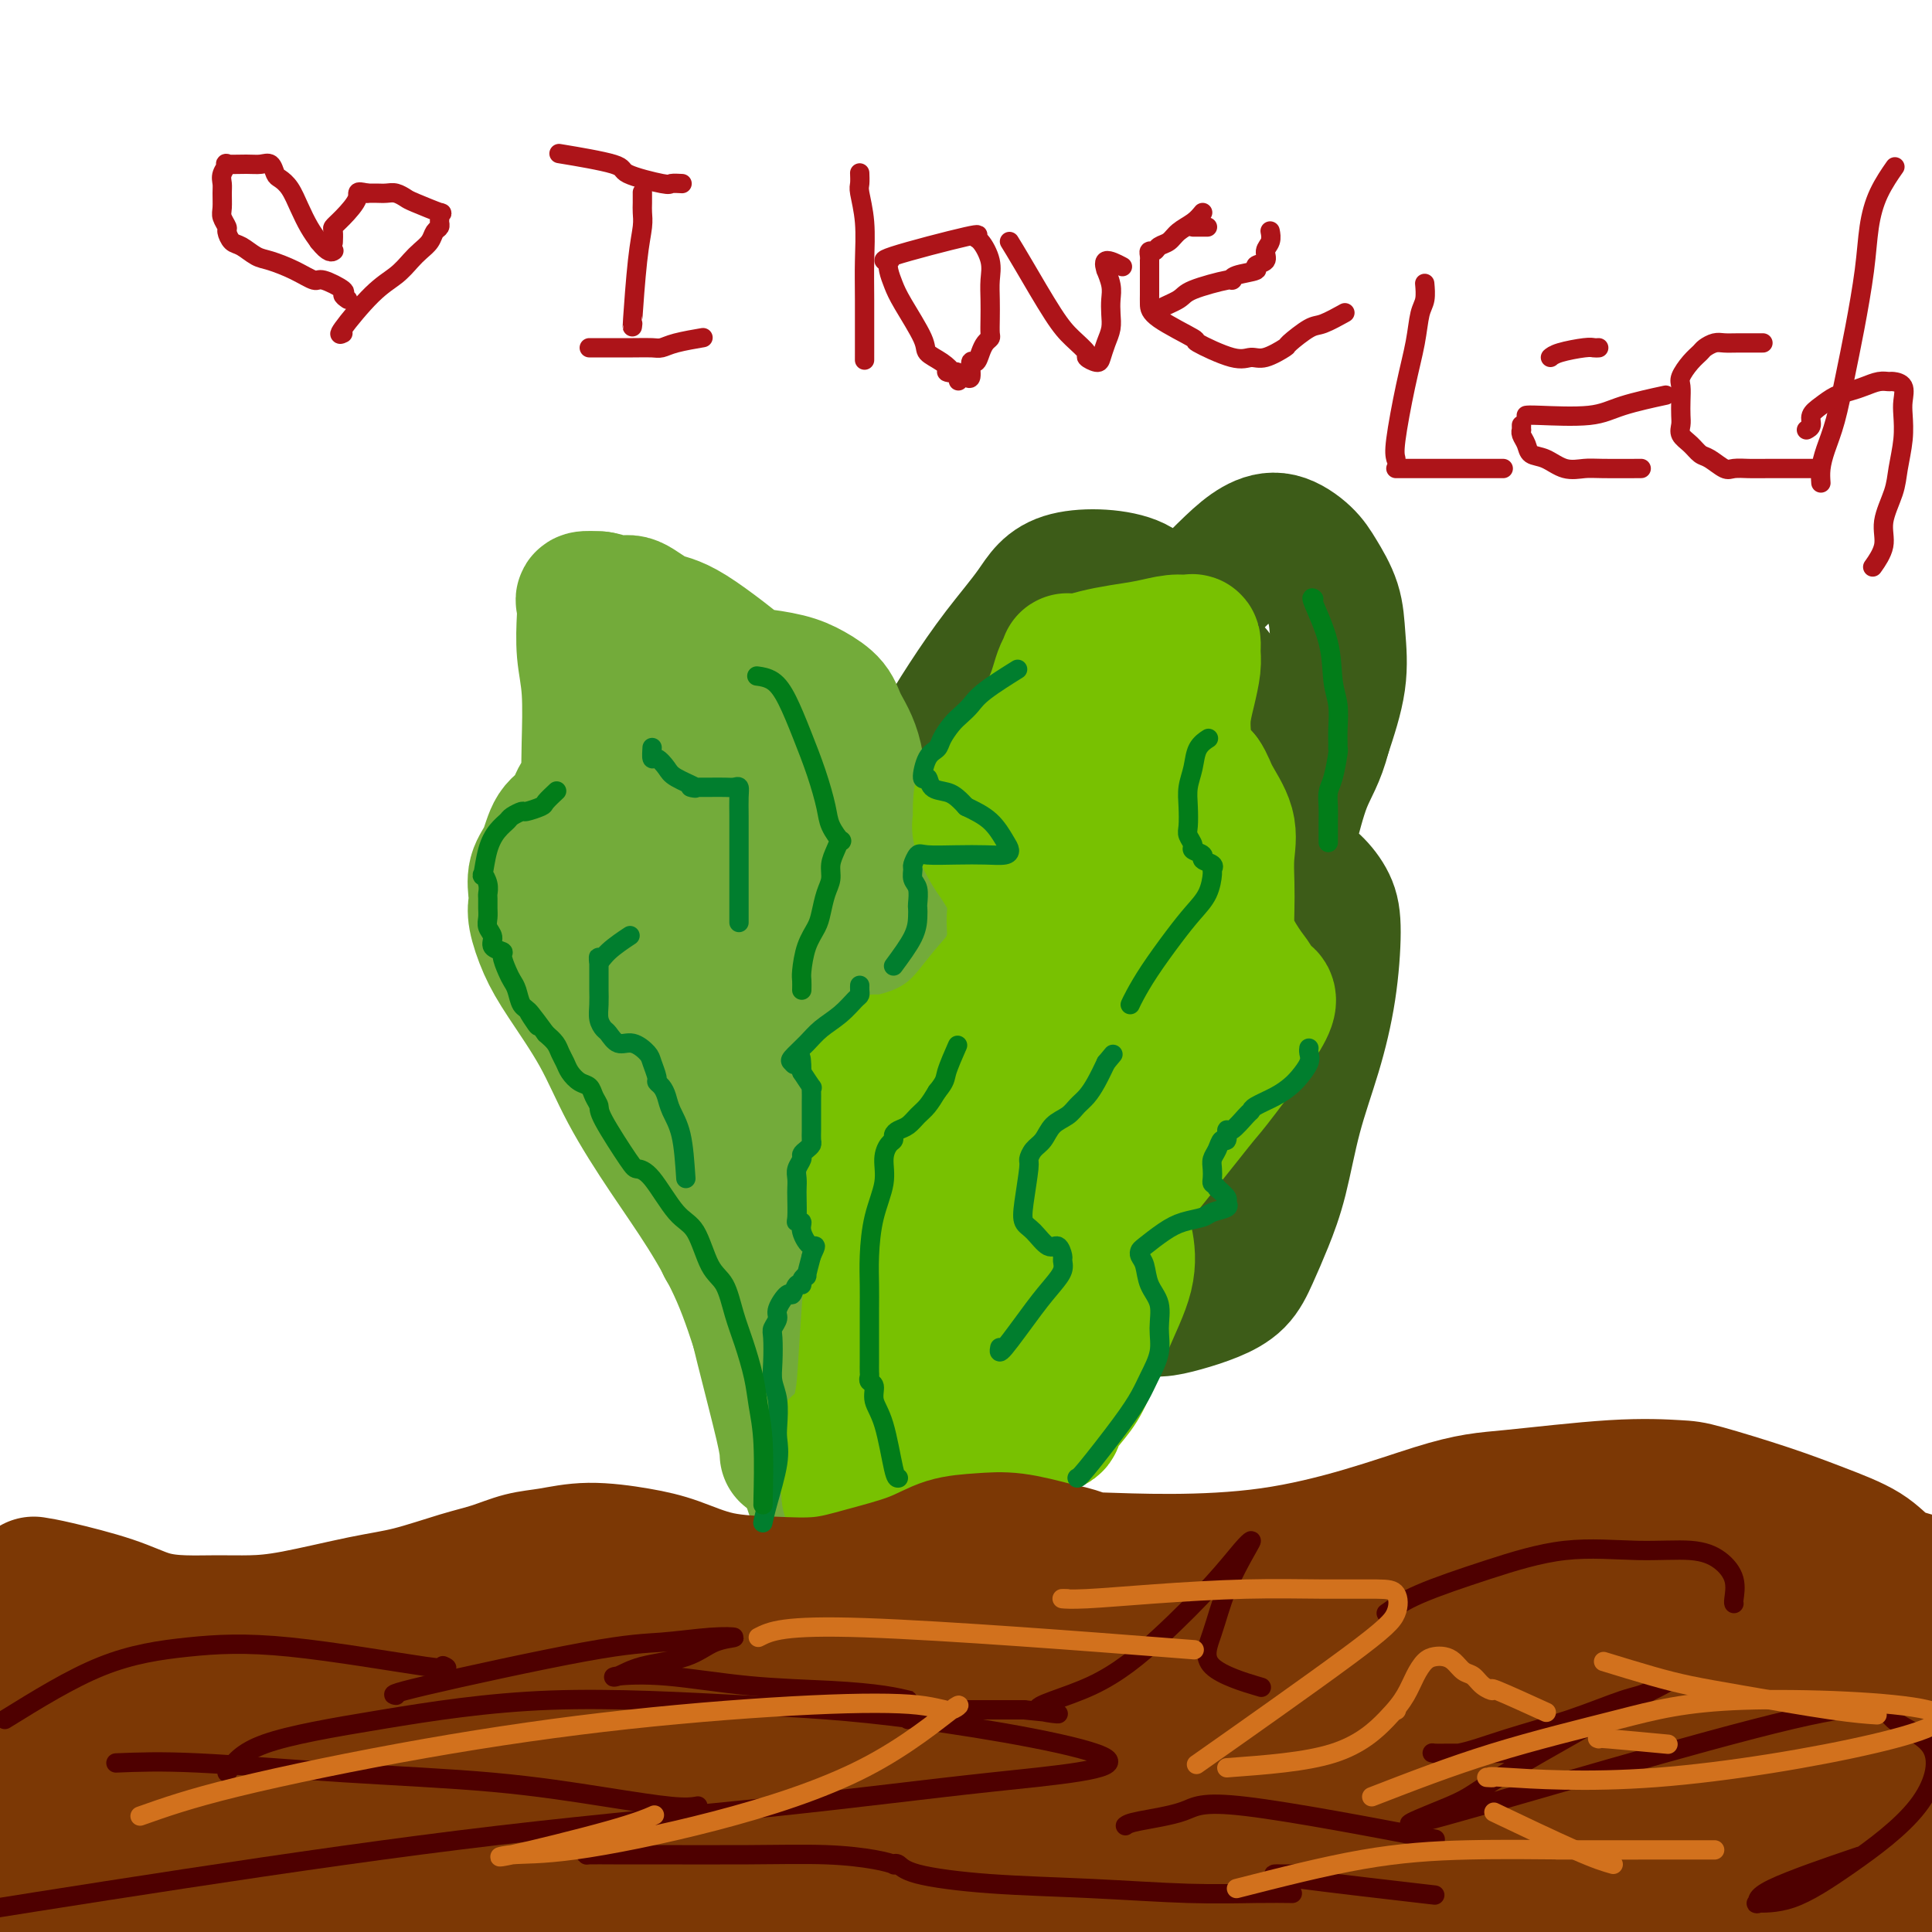
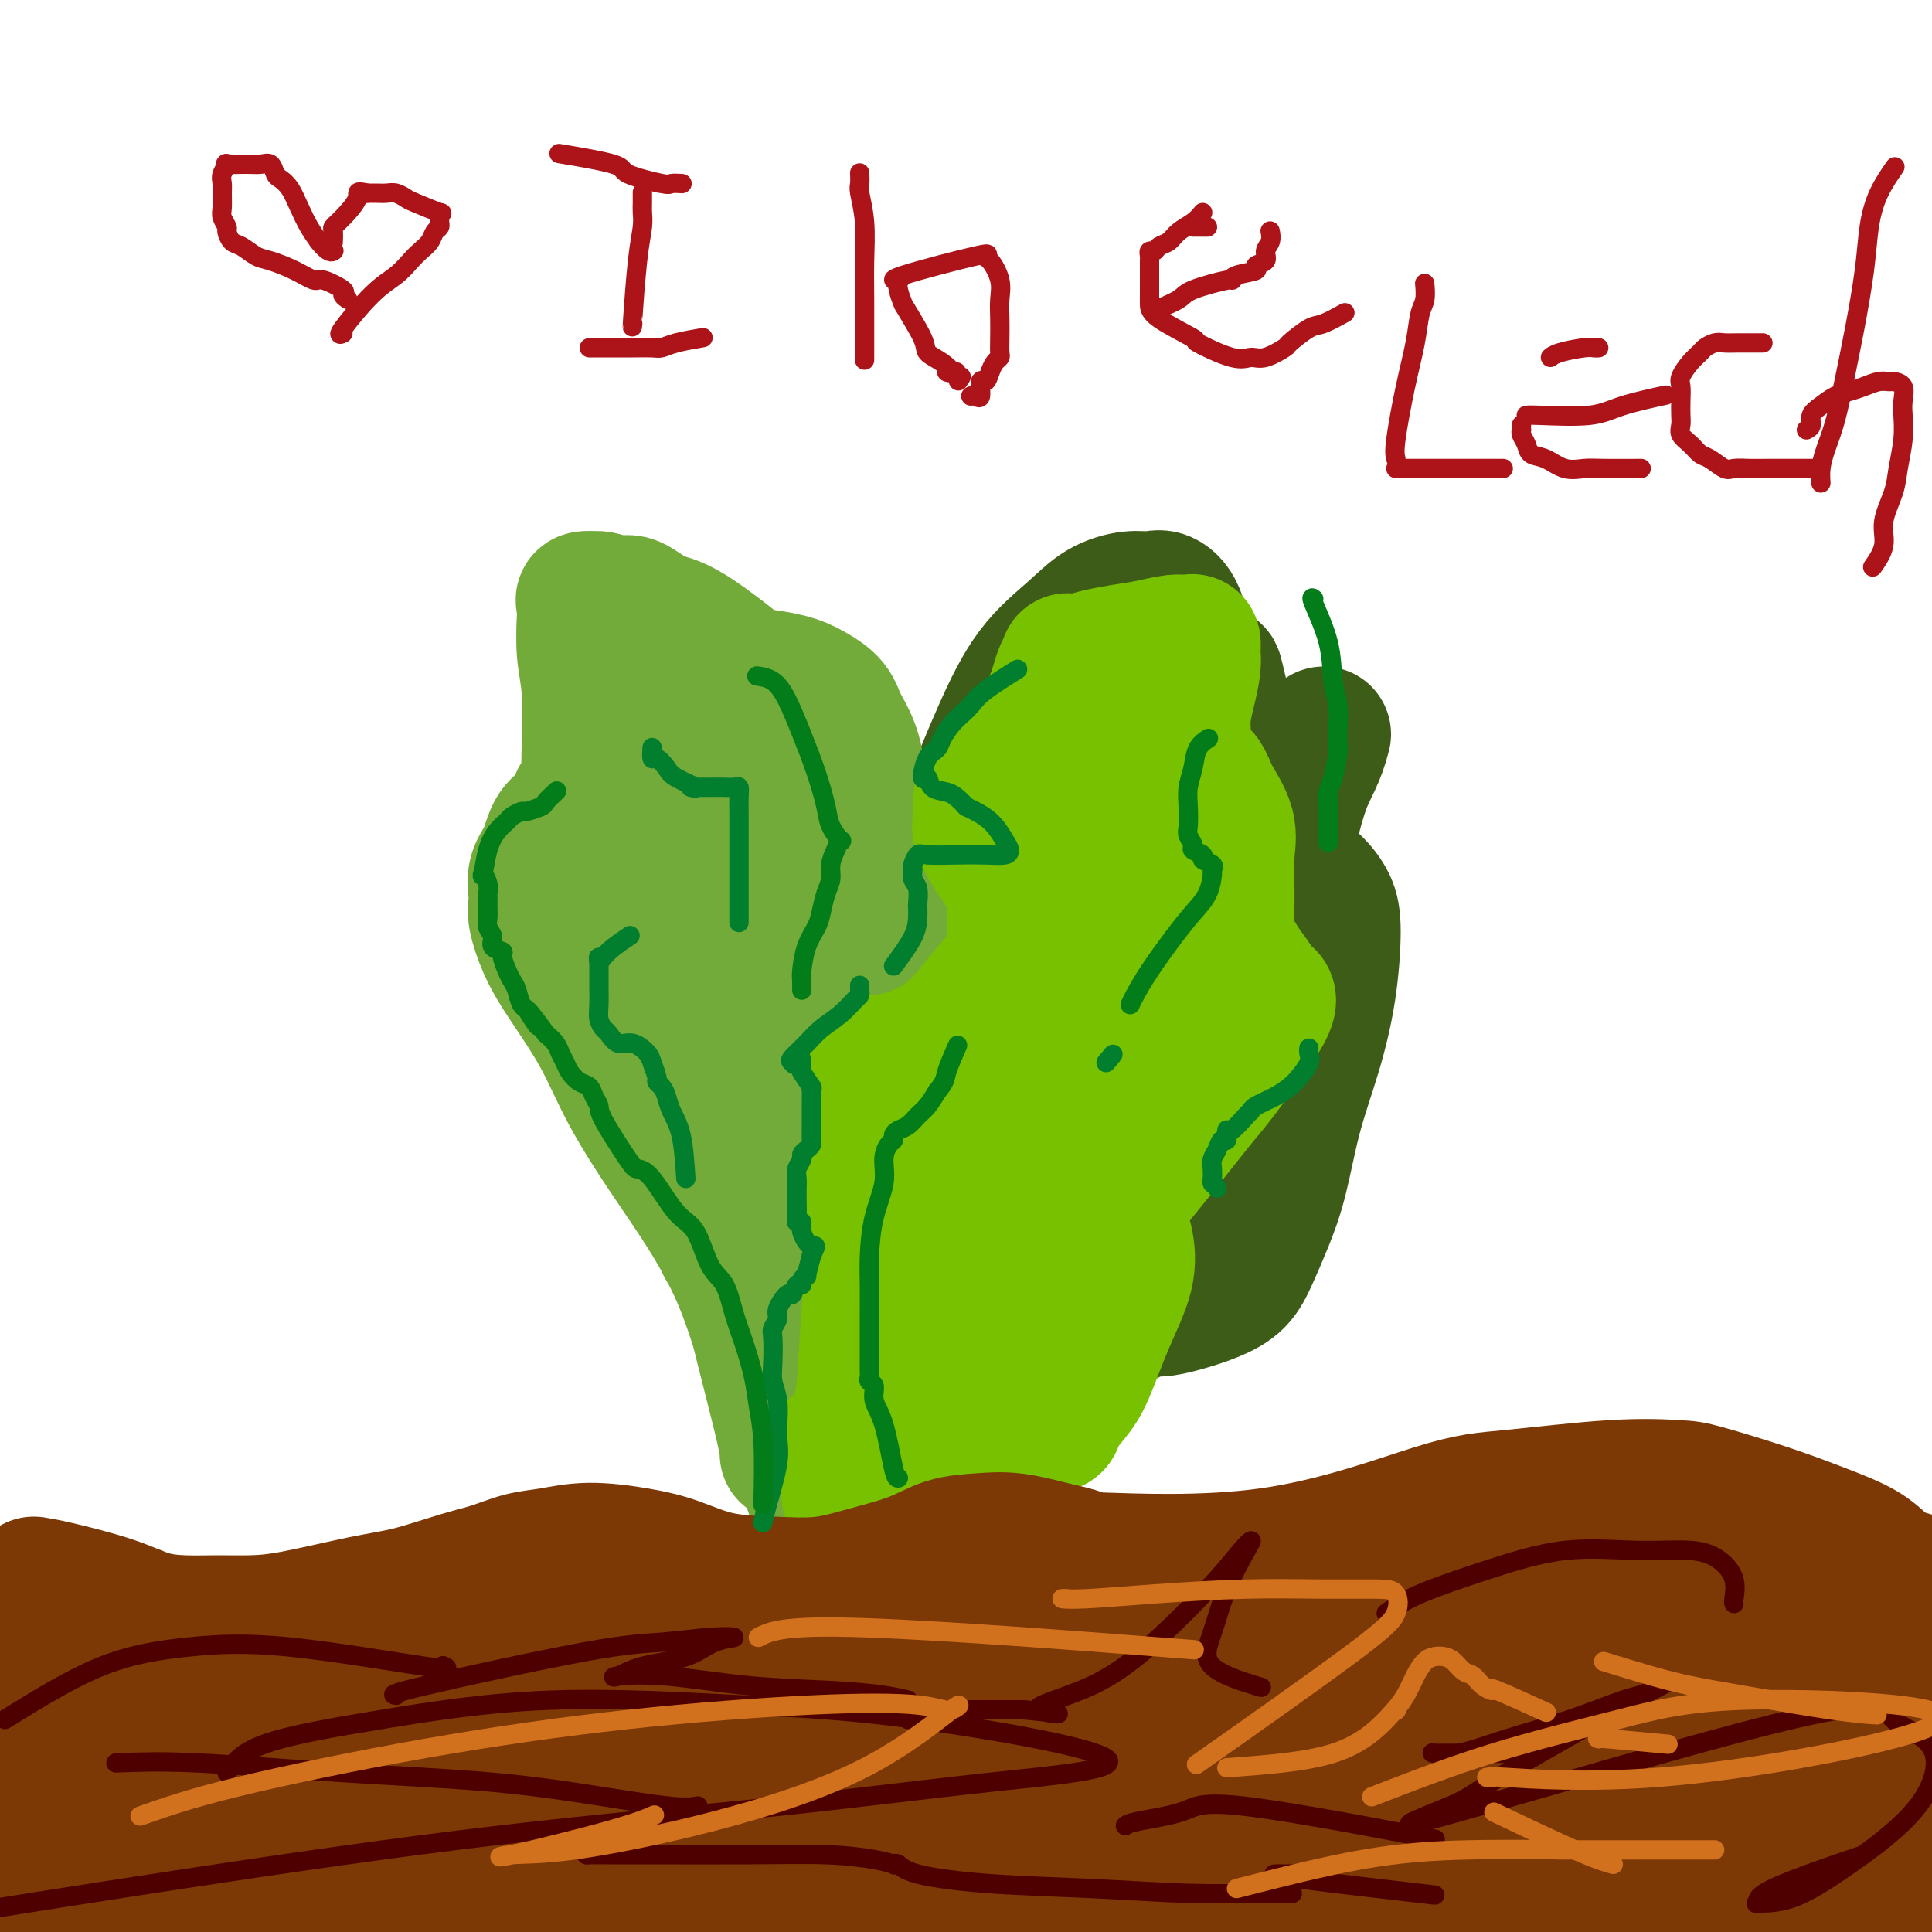
<svg xmlns="http://www.w3.org/2000/svg" viewBox="0 0 400 400" version="1.1">
  <g fill="none" stroke="#73AB3A" stroke-width="28" stroke-linecap="round" stroke-linejoin="round">
    <path d="M163,301c-0.044,-1.036 -0.088,-2.071 -1,-6c-0.912,-3.929 -2.690,-10.751 -4,-16c-1.310,-5.249 -2.150,-8.926 -3,-13c-0.850,-4.074 -1.709,-8.544 -3,-13c-1.291,-4.456 -3.015,-8.897 -4,-13c-0.985,-4.103 -1.231,-7.868 -2,-12c-0.769,-4.132 -2.061,-8.633 -3,-13c-0.939,-4.367 -1.523,-8.602 -2,-12c-0.477,-3.398 -0.845,-5.960 -1,-9c-0.155,-3.040 -0.097,-6.559 0,-9c0.097,-2.441 0.232,-3.806 0,-6c-0.232,-2.194 -0.833,-5.218 -1,-7c-0.167,-1.782 0.098,-2.323 0,-3c-0.098,-0.677 -0.559,-1.491 -1,-2c-0.441,-0.509 -0.860,-0.714 -1,-1c-0.140,-0.286 0.001,-0.654 0,-1c-0.001,-0.346 -0.143,-0.670 0,0c0.143,0.670 0.572,2.335 1,4" />
    <path d="M138,169c0.404,0.967 0.914,1.885 2,3c1.086,1.115 2.748,2.428 4,4c1.252,1.572 2.093,3.404 3,5c0.907,1.596 1.879,2.955 3,4c1.121,1.045 2.391,1.774 4,3c1.609,1.226 3.557,2.948 5,4c1.443,1.052 2.379,1.435 4,2c1.621,0.565 3.925,1.312 6,2c2.075,0.688 3.922,1.315 5,2c1.078,0.685 1.389,1.427 2,2c0.611,0.573 1.523,0.977 2,1c0.477,0.023 0.520,-0.334 1,0c0.480,0.334 1.399,1.359 2,2c0.601,0.641 0.886,0.897 1,1c0.114,0.103 0.057,0.051 0,0" />
    <path d="M150,258c-0.036,-1.355 -0.071,-2.709 0,-3c0.071,-0.291 0.249,0.483 0,-2c-0.249,-2.483 -0.924,-8.221 -2,-13c-1.076,-4.779 -2.554,-8.598 -4,-12c-1.446,-3.402 -2.859,-6.385 -4,-10c-1.141,-3.615 -2.008,-7.860 -3,-12c-0.992,-4.140 -2.107,-8.175 -3,-12c-0.893,-3.825 -1.564,-7.439 -2,-11c-0.436,-3.561 -0.639,-7.069 -1,-10c-0.361,-2.931 -0.882,-5.286 -1,-8c-0.118,-2.714 0.165,-5.788 0,-8c-0.165,-2.212 -0.779,-3.563 -1,-5c-0.221,-1.437 -0.049,-2.961 0,-4c0.049,-1.039 -0.024,-1.594 0,-2c0.024,-0.406 0.147,-0.664 0,-1c-0.147,-0.336 -0.563,-0.749 0,-1c0.563,-0.251 2.105,-0.340 4,0c1.895,0.340 4.143,1.108 6,2c1.857,0.892 3.324,1.908 5,3c1.676,1.092 3.563,2.262 6,4c2.437,1.738 5.425,4.045 8,6c2.575,1.955 4.736,3.559 7,6c2.264,2.441 4.632,5.721 7,9" />
    <path d="M172,174c4.099,4.816 3.348,6.357 4,9c0.652,2.643 2.709,6.388 4,10c1.291,3.612 1.818,7.090 2,11c0.182,3.910 0.019,8.252 0,12c-0.019,3.748 0.106,6.903 0,10c-0.106,3.097 -0.442,6.137 -1,9c-0.558,2.863 -1.337,5.547 -2,7c-0.663,1.453 -1.209,1.673 -2,2c-0.791,0.327 -1.825,0.762 -3,1c-1.175,0.238 -2.490,0.280 -4,-1c-1.510,-1.280 -3.213,-3.881 -5,-7c-1.787,-3.119 -3.656,-6.756 -5,-11c-1.344,-4.244 -2.163,-9.095 -3,-14c-0.837,-4.905 -1.690,-9.864 -2,-14c-0.310,-4.136 -0.075,-7.449 0,-11c0.075,-3.551 -0.009,-7.341 0,-10c0.009,-2.659 0.113,-4.186 0,-5c-0.113,-0.814 -0.442,-0.913 0,0c0.442,0.913 1.654,2.838 2,4c0.346,1.162 -0.173,1.561 2,14c2.173,12.439 7.040,36.919 9,49c1.960,12.081 1.013,11.763 1,14c-0.013,2.237 0.907,7.031 2,13c1.093,5.969 2.358,13.114 3,18c0.642,4.886 0.660,7.511 1,9c0.340,1.489 1.000,1.840 1,2c0.000,0.160 -0.660,0.128 -1,0c-0.340,-0.128 -0.359,-0.354 -1,-2c-0.641,-1.646 -1.903,-4.712 -3,-9c-1.097,-4.288 -2.028,-9.796 -3,-16c-0.972,-6.204 -1.986,-13.102 -3,-20" />
    <path d="M165,248c-2.013,-10.585 -2.047,-14.546 -2,-20c0.047,-5.454 0.173,-12.401 0,-18c-0.173,-5.599 -0.646,-9.850 0,-13c0.646,-3.150 2.410,-5.199 3,-7c0.590,-1.801 0.005,-3.353 0,-4c-0.005,-0.647 0.570,-0.390 1,0c0.430,0.390 0.717,0.911 1,4c0.283,3.089 0.563,8.745 1,15c0.437,6.255 1.031,13.107 2,20c0.969,6.893 2.313,13.825 3,21c0.687,7.175 0.718,14.592 1,21c0.282,6.408 0.816,11.805 1,15c0.184,3.195 0.018,4.187 0,6c-0.018,1.813 0.111,4.448 0,3c-0.111,-1.448 -0.460,-6.979 -1,-12c-0.540,-5.021 -1.269,-9.531 -2,-15c-0.731,-5.469 -1.464,-11.896 -2,-18c-0.536,-6.104 -0.876,-11.884 -1,-17c-0.124,-5.116 -0.033,-9.567 0,-13c0.033,-3.433 0.009,-5.847 0,-7c-0.009,-1.153 -0.003,-1.044 0,-1c0.003,0.044 0.001,0.022 0,0" />
  </g>
  <g fill="none" stroke="#3D5C18" stroke-width="28" stroke-linecap="round" stroke-linejoin="round">
    <path d="M170,288c0.208,-0.559 0.415,-1.118 1,-6c0.585,-4.882 1.547,-14.086 3,-22c1.453,-7.914 3.398,-14.536 5,-22c1.602,-7.464 2.862,-15.768 5,-24c2.138,-8.232 5.155,-16.392 8,-24c2.845,-7.608 5.518,-14.664 8,-21c2.482,-6.336 4.771,-11.950 7,-17c2.229,-5.050 4.396,-9.535 7,-13c2.604,-3.465 5.645,-5.912 8,-8c2.355,-2.088 4.025,-3.819 6,-5c1.975,-1.181 4.256,-1.812 6,-2c1.744,-0.188 2.953,0.069 4,0c1.047,-0.069 1.933,-0.463 3,0c1.067,0.463 2.314,1.782 3,4c0.686,2.218 0.810,5.333 1,9c0.190,3.667 0.446,7.886 0,13c-0.446,5.114 -1.594,11.123 -3,17c-1.406,5.877 -3.069,11.622 -6,18c-2.931,6.378 -7.128,13.387 -11,20c-3.872,6.613 -7.417,12.829 -11,19c-3.583,6.171 -7.202,12.298 -11,18c-3.798,5.702 -7.775,10.978 -11,16c-3.225,5.022 -5.700,9.789 -7,13c-1.300,3.211 -1.427,4.864 -2,6c-0.573,1.136 -1.592,1.753 -2,2c-0.408,0.247 -0.204,0.123 0,0" />
    <path d="M181,279c-8.541,14.029 -2.394,2.100 0,-3c2.394,-5.100 1.035,-3.371 1,-5c-0.035,-1.629 1.254,-6.618 3,-12c1.746,-5.382 3.947,-11.159 6,-17c2.053,-5.841 3.956,-11.748 6,-18c2.044,-6.252 4.227,-12.850 6,-19c1.773,-6.150 3.136,-11.854 5,-17c1.864,-5.146 4.229,-9.736 6,-14c1.771,-4.264 2.947,-8.203 4,-11c1.053,-2.797 1.984,-4.452 3,-6c1.016,-1.548 2.117,-2.991 3,-4c0.883,-1.009 1.550,-1.586 2,-2c0.450,-0.414 0.685,-0.665 1,-1c0.315,-0.335 0.711,-0.754 1,1c0.289,1.754 0.470,5.680 0,10c-0.470,4.320 -1.593,9.035 -3,15c-1.407,5.965 -3.098,13.180 -5,20c-1.902,6.820 -4.013,13.244 -6,20c-1.987,6.756 -3.848,13.843 -6,21c-2.152,7.157 -4.593,14.382 -7,21c-2.407,6.618 -4.778,12.627 -7,18c-2.222,5.373 -4.294,10.108 -6,14c-1.706,3.892 -3.046,6.942 -4,9c-0.954,2.058 -1.521,3.126 -2,4c-0.479,0.874 -0.872,1.555 -1,2c-0.128,0.445 0.007,0.655 0,1c-0.007,0.345 -0.156,0.824 0,1c0.156,0.176 0.616,0.050 0,0c-0.616,-0.050 -2.308,-0.025 -4,0" />
    <path d="M177,307c-1.040,0.206 -1.642,0.222 -2,0c-0.358,-0.222 -0.474,-0.682 -1,-1c-0.526,-0.318 -1.463,-0.495 -2,-1c-0.537,-0.505 -0.674,-1.337 -1,-2c-0.326,-0.663 -0.842,-1.155 -1,-2c-0.158,-0.845 0.041,-2.041 0,-3c-0.041,-0.959 -0.323,-1.679 0,-1c0.323,0.679 1.252,2.757 2,4c0.748,1.243 1.316,1.652 2,2c0.684,0.348 1.483,0.636 2,1c0.517,0.364 0.753,0.804 1,1c0.247,0.196 0.505,0.148 1,0c0.495,-0.148 1.227,-0.397 3,-2c1.773,-1.603 4.585,-4.559 7,-8c2.415,-3.441 4.431,-7.368 7,-12c2.569,-4.632 5.690,-9.971 9,-15c3.310,-5.029 6.810,-9.750 10,-15c3.190,-5.250 6.069,-11.030 9,-17c2.931,-5.970 5.913,-12.129 9,-18c3.087,-5.871 6.280,-11.452 9,-17c2.720,-5.548 4.966,-11.062 7,-16c2.034,-4.938 3.854,-9.301 5,-13c1.146,-3.699 1.616,-6.734 2,-9c0.384,-2.266 0.680,-3.762 0,-8c-0.680,-4.238 -2.337,-11.218 -3,-14c-0.663,-2.782 -0.332,-1.366 -1,-1c-0.668,0.366 -2.334,-0.317 -4,-1" />
    <path d="M247,139c-0.833,-0.333 -0.417,-0.167 0,0" />
-     <path d="M181,192c-0.190,-0.413 -0.380,-0.827 0,-2c0.380,-1.173 1.331,-3.107 2,-6c0.669,-2.893 1.057,-6.745 2,-10c0.943,-3.255 2.440,-5.912 4,-9c1.560,-3.088 3.184,-6.607 5,-10c1.816,-3.393 3.824,-6.659 6,-10c2.176,-3.341 4.519,-6.758 7,-10c2.481,-3.242 5.100,-6.309 7,-9c1.900,-2.691 3.082,-5.005 7,-6c3.918,-0.995 10.572,-0.672 14,1c3.428,1.672 3.631,4.692 4,6c0.369,1.308 0.904,0.905 1,1c0.096,0.095 -0.247,0.690 0,1c0.247,0.310 1.082,0.336 2,0c0.918,-0.336 1.917,-1.035 3,-2c1.083,-0.965 2.251,-2.198 4,-4c1.749,-1.802 4.081,-4.175 6,-6c1.919,-1.825 3.425,-3.102 5,-4c1.575,-0.898 3.220,-1.416 5,-1c1.780,0.416 3.695,1.765 5,3c1.305,1.235 2.002,2.356 3,4c0.998,1.644 2.299,3.812 3,6c0.701,2.188 0.804,4.397 1,7c0.196,2.603 0.485,5.601 0,9c-0.485,3.399 -1.742,7.200 -3,11" />
    <path d="M274,152c-1.213,4.816 -2.744,6.855 -4,10c-1.256,3.145 -2.237,7.397 -3,10c-0.763,2.603 -1.308,3.556 -2,5c-0.692,1.444 -1.530,3.377 -1,4c0.530,0.623 2.427,-0.065 4,0c1.573,0.065 2.820,0.882 4,2c1.180,1.118 2.293,2.536 3,4c0.707,1.464 1.007,2.972 1,6c-0.007,3.028 -0.322,7.574 -1,12c-0.678,4.426 -1.718,8.731 -3,13c-1.282,4.269 -2.806,8.501 -4,13c-1.194,4.499 -2.057,9.264 -3,13c-0.943,3.736 -1.966,6.443 -3,9c-1.034,2.557 -2.080,4.962 -3,7c-0.920,2.038 -1.716,3.707 -3,5c-1.284,1.293 -3.056,2.209 -5,3c-1.944,0.791 -4.059,1.458 -6,2c-1.941,0.542 -3.709,0.959 -5,1c-1.291,0.041 -2.104,-0.293 -5,1c-2.896,1.293 -7.875,4.214 -10,6c-2.125,1.786 -1.395,2.439 -3,4c-1.605,1.561 -5.544,4.030 -8,6c-2.456,1.970 -3.427,3.440 -5,5c-1.573,1.560 -3.747,3.211 -5,4c-1.253,0.789 -1.583,0.717 -2,1c-0.417,0.283 -0.920,0.922 -1,1c-0.080,0.078 0.263,-0.406 0,0c-0.263,0.406 -1.131,1.703 -2,3" />
    <path d="M199,302c-4.883,5.244 -4.091,6.355 -4,7c0.091,0.645 -0.519,0.826 -1,1c-0.481,0.174 -0.834,0.342 -1,0c-0.166,-0.342 -0.145,-1.193 0,-2c0.145,-0.807 0.414,-1.571 1,-4c0.586,-2.429 1.489,-6.523 3,-11c1.511,-4.477 3.632,-9.337 6,-14c2.368,-4.663 4.984,-9.130 8,-14c3.016,-4.870 6.432,-10.145 10,-15c3.568,-4.855 7.289,-9.291 11,-14c3.711,-4.709 7.411,-9.692 11,-14c3.589,-4.308 7.067,-7.940 10,-11c2.933,-3.060 5.321,-5.549 7,-8c1.679,-2.451 2.649,-4.863 3,-6c0.351,-1.137 0.084,-0.998 0,-1c-0.084,-0.002 0.015,-0.146 -1,0c-1.015,0.146 -3.143,0.582 -8,5c-4.857,4.418 -12.444,12.817 -16,17c-3.556,4.183 -3.082,4.150 -5,8c-1.918,3.850 -6.227,11.584 -10,18c-3.773,6.416 -7.010,11.514 -9,17c-1.990,5.486 -2.732,11.360 -4,16c-1.268,4.640 -3.062,8.047 -4,11c-0.938,2.953 -1.019,5.451 -1,7c0.019,1.549 0.139,2.147 0,3c-0.139,0.853 -0.537,1.960 0,1c0.537,-0.960 2.011,-3.989 4,-8c1.989,-4.011 4.495,-9.006 7,-14" />
    <path d="M216,277c3.120,-5.445 5.419,-8.556 8,-13c2.581,-4.444 5.443,-10.220 8,-15c2.557,-4.780 4.808,-8.562 7,-12c2.192,-3.438 4.326,-6.530 6,-9c1.674,-2.470 2.887,-4.317 4,-6c1.113,-1.683 2.127,-3.203 3,-4c0.873,-0.797 1.606,-0.872 2,-1c0.394,-0.128 0.450,-0.307 0,0c-0.450,0.307 -1.407,1.102 -2,2c-0.593,0.898 -0.824,1.900 -2,4c-1.176,2.100 -3.297,5.300 -5,9c-1.703,3.700 -2.987,7.901 -5,12c-2.013,4.099 -4.753,8.097 -7,12c-2.247,3.903 -3.999,7.711 -6,11c-2.001,3.289 -4.249,6.058 -6,8c-1.751,1.942 -3.005,3.057 -4,4c-0.995,0.943 -1.729,1.716 -2,2c-0.271,0.284 -0.077,0.081 0,0c0.077,-0.081 0.039,-0.041 0,0" />
  </g>
  <g fill="none" stroke="#73AB3A" stroke-width="28" stroke-linecap="round" stroke-linejoin="round">
    <path d="M168,308c0.444,1.334 0.887,2.669 0,0c-0.887,-2.669 -3.105,-9.341 -5,-15c-1.895,-5.659 -3.468,-10.305 -5,-15c-1.532,-4.695 -3.022,-9.440 -5,-14c-1.978,-4.560 -4.444,-8.935 -7,-13c-2.556,-4.065 -5.202,-7.821 -8,-12c-2.798,-4.179 -5.748,-8.782 -8,-13c-2.252,-4.218 -3.805,-8.051 -6,-12c-2.195,-3.949 -5.033,-8.015 -7,-11c-1.967,-2.985 -3.065,-4.889 -4,-7c-0.935,-2.111 -1.708,-4.429 -2,-6c-0.292,-1.571 -0.101,-2.396 0,-3c0.101,-0.604 0.114,-0.989 0,-2c-0.114,-1.011 -0.354,-2.648 0,-4c0.354,-1.352 1.304,-2.418 2,-4c0.696,-1.582 1.139,-3.681 2,-5c0.861,-1.319 2.139,-1.859 3,-3c0.861,-1.141 1.303,-2.883 2,-4c0.697,-1.117 1.647,-1.608 2,-2c0.353,-0.392 0.109,-0.685 0,-2c-0.109,-1.315 -0.081,-3.651 0,-7c0.081,-3.349 0.216,-7.710 0,-11c-0.216,-3.290 -0.782,-5.509 -1,-8c-0.218,-2.491 -0.089,-5.255 0,-7c0.089,-1.745 0.139,-2.470 0,-3c-0.139,-0.530 -0.468,-0.866 0,-1c0.468,-0.134 1.734,-0.067 3,0" />
    <path d="M124,124c1.253,0.118 2.885,0.913 4,1c1.115,0.087 1.712,-0.534 3,0c1.288,0.534 3.267,2.224 5,3c1.733,0.776 3.220,0.638 7,3c3.780,2.362 9.855,7.224 12,9c2.145,1.776 0.362,0.467 0,0c-0.362,-0.467 0.698,-0.092 1,0c0.302,0.092 -0.153,-0.098 1,0c1.153,0.098 3.913,0.484 6,1c2.087,0.516 3.501,1.161 5,2c1.499,0.839 3.084,1.873 4,3c0.916,1.127 1.162,2.348 2,4c0.838,1.652 2.266,3.734 3,7c0.734,3.266 0.774,7.716 1,12c0.226,4.284 0.638,8.403 1,12c0.362,3.597 0.674,6.671 1,9c0.326,2.329 0.665,3.913 1,5c0.335,1.087 0.664,1.676 1,2c0.336,0.324 0.678,0.383 1,1c0.322,0.617 0.622,1.792 1,3c0.378,1.208 0.833,2.447 1,4c0.167,1.553 0.045,3.418 0,6c-0.045,2.582 -0.013,5.881 0,9c0.013,3.119 0.006,6.060 0,9" />
    <path d="M185,229c0.061,5.481 0.212,7.183 0,10c-0.212,2.817 -0.789,6.750 -1,10c-0.211,3.250 -0.057,5.817 0,8c0.057,2.183 0.015,3.983 0,5c-0.015,1.017 -0.004,1.251 0,2c0.004,0.749 0.000,2.015 0,1c-0.000,-1.015 0.003,-4.309 0,-7c-0.003,-2.691 -0.012,-4.780 0,-6c0.012,-1.220 0.045,-1.571 0,-2c-0.045,-0.429 -0.170,-0.937 -1,1c-0.830,1.937 -2.366,6.318 -4,11c-1.634,4.682 -3.365,9.665 -5,15c-1.635,5.335 -3.174,11.023 -4,15c-0.826,3.977 -0.937,6.243 -1,8c-0.063,1.757 -0.076,3.006 0,4c0.076,0.994 0.241,1.733 1,2c0.759,0.267 2.111,0.062 4,0c1.889,-0.062 4.316,0.020 6,0c1.684,-0.020 2.625,-0.141 4,-2c1.375,-1.859 3.184,-5.456 4,-8c0.816,-2.544 0.639,-4.035 0,-7c-0.639,-2.965 -1.740,-7.405 -3,-12c-1.260,-4.595 -2.678,-9.345 -4,-12c-1.322,-2.655 -2.548,-3.215 -6,-15c-3.452,-11.785 -9.129,-34.796 -11,-47c-1.871,-12.204 0.065,-13.602 2,-15" />
    <path d="M166,188c0.971,-4.054 2.400,-6.690 4,-9c1.600,-2.310 3.372,-4.296 5,-4c1.628,0.296 3.111,2.873 5,6c1.889,3.127 4.182,6.804 5,11c0.818,4.196 0.161,8.911 0,13c-0.161,4.089 0.174,7.552 0,11c-0.174,3.448 -0.856,6.880 -2,11c-1.144,4.120 -2.752,8.929 -4,13c-1.248,4.071 -2.138,7.406 -3,10c-0.862,2.594 -1.695,4.448 -2,6c-0.305,1.552 -0.082,2.802 0,3c0.082,0.198 0.023,-0.658 0,-1c-0.023,-0.342 -0.012,-0.171 0,0" />
  </g>
  <g fill="none" stroke="#78C101" stroke-width="28" stroke-linecap="round" stroke-linejoin="round">
    <path d="M176,309c-0.202,0.626 -0.404,1.251 0,-2c0.404,-3.251 1.415,-10.380 2,-14c0.585,-3.620 0.745,-3.732 1,-7c0.255,-3.268 0.604,-9.692 1,-15c0.396,-5.308 0.838,-9.499 1,-12c0.162,-2.501 0.043,-3.311 0,-6c-0.043,-2.689 -0.011,-7.255 0,-11c0.011,-3.745 0.002,-6.667 0,-9c-0.002,-2.333 0.004,-4.075 0,-6c-0.004,-1.925 -0.017,-4.031 0,-5c0.017,-0.969 0.063,-0.800 0,-1c-0.063,-0.200 -0.234,-0.770 0,-1c0.234,-0.230 0.873,-0.119 1,0c0.127,0.119 -0.258,0.246 1,0c1.258,-0.246 4.159,-0.865 7,-2c2.841,-1.135 5.622,-2.785 8,-5c2.378,-2.215 4.353,-4.995 6,-7c1.647,-2.005 2.967,-3.233 4,-5c1.033,-1.767 1.777,-4.071 2,-6c0.223,-1.929 -0.077,-3.483 0,-5c0.077,-1.517 0.532,-2.997 0,-5c-0.532,-2.003 -2.052,-4.530 -3,-6c-0.948,-1.470 -1.324,-1.885 -2,-3c-0.676,-1.115 -1.651,-2.931 -2,-4c-0.349,-1.069 -0.073,-1.390 0,-2c0.073,-0.610 -0.057,-1.511 0,-3c0.057,-1.489 0.302,-3.568 1,-5c0.698,-1.432 1.849,-2.216 3,-3" />
    <path d="M207,159c1.192,-2.621 2.171,-2.675 3,-3c0.829,-0.325 1.507,-0.923 2,-1c0.493,-0.077 0.800,0.366 1,0c0.200,-0.366 0.292,-1.542 1,-3c0.708,-1.458 2.031,-3.200 3,-5c0.969,-1.800 1.585,-3.658 2,-5c0.415,-1.342 0.630,-2.166 1,-3c0.370,-0.834 0.894,-1.676 1,-2c0.106,-0.324 -0.206,-0.128 0,0c0.206,0.128 0.929,0.188 2,0c1.071,-0.188 2.490,-0.624 4,-1c1.510,-0.376 3.112,-0.691 5,-1c1.888,-0.309 4.061,-0.613 6,-1c1.939,-0.387 3.645,-0.856 5,-1c1.355,-0.144 2.360,0.039 3,0c0.640,-0.039 0.914,-0.300 1,0c0.086,0.300 -0.015,1.162 0,2c0.015,0.838 0.148,1.651 0,3c-0.148,1.349 -0.577,3.233 -1,5c-0.423,1.767 -0.839,3.418 -1,5c-0.161,1.582 -0.065,3.095 0,4c0.065,0.905 0.100,1.201 0,2c-0.100,0.799 -0.335,2.100 0,3c0.335,0.900 1.238,1.400 2,2c0.762,0.600 1.381,1.300 2,2" />
    <path d="M249,161c0.890,1.237 1.114,2.329 2,4c0.886,1.671 2.433,3.920 3,6c0.567,2.080 0.153,3.990 0,6c-0.153,2.010 -0.046,4.120 0,6c0.046,1.880 0.030,3.528 0,5c-0.030,1.472 -0.074,2.766 0,4c0.074,1.234 0.266,2.407 1,4c0.734,1.593 2.008,3.606 3,5c0.992,1.394 1.700,2.168 2,3c0.300,0.832 0.192,1.721 1,2c0.808,0.279 2.534,-0.054 1,3c-1.534,3.054 -6.326,9.493 -9,13c-2.674,3.507 -3.228,4.081 -4,5c-0.772,0.919 -1.762,2.183 -4,5c-2.238,2.817 -5.724,7.188 -8,10c-2.276,2.812 -3.343,4.065 -4,5c-0.657,0.935 -0.905,1.553 -1,2c-0.095,0.447 -0.036,0.723 0,1c0.036,0.277 0.051,0.554 0,1c-0.051,0.446 -0.166,1.060 0,2c0.166,0.940 0.614,2.207 1,4c0.386,1.793 0.709,4.111 0,7c-0.709,2.889 -2.450,6.347 -4,10c-1.550,3.653 -2.910,7.501 -4,10c-1.090,2.499 -1.911,3.649 -3,5c-1.089,1.351 -2.447,2.902 -3,4c-0.553,1.098 -0.301,1.742 -1,2c-0.699,0.258 -2.350,0.129 -4,0" />
    <path d="M214,295c-1.619,0.852 -1.666,-0.018 -2,0c-0.334,0.018 -0.955,0.923 -2,2c-1.045,1.077 -2.515,2.326 -4,4c-1.485,1.674 -2.986,3.774 -4,5c-1.014,1.226 -1.540,1.580 -2,2c-0.460,0.420 -0.855,0.908 -1,1c-0.145,0.092 -0.040,-0.211 0,-1c0.040,-0.789 0.013,-2.065 0,-3c-0.013,-0.935 -0.014,-1.528 0,-2c0.014,-0.472 0.043,-0.821 0,-1c-0.043,-0.179 -0.156,-0.186 -1,0c-0.844,0.186 -2.417,0.566 -4,1c-1.583,0.434 -3.176,0.920 -4,1c-0.824,0.080 -0.879,-0.248 -1,0c-0.121,0.248 -0.309,1.072 0,0c0.309,-1.072 1.116,-4.040 3,-9c1.884,-4.960 4.845,-11.912 8,-18c3.155,-6.088 6.505,-11.313 10,-17c3.495,-5.687 7.136,-11.838 10,-17c2.864,-5.162 4.951,-9.336 7,-13c2.049,-3.664 4.059,-6.820 5,-9c0.941,-2.180 0.812,-3.385 1,-4c0.188,-0.615 0.694,-0.640 0,0c-0.694,0.640 -2.588,1.945 -4,3c-1.412,1.055 -2.342,1.861 -6,5c-3.658,3.139 -10.045,8.611 -13,11c-2.955,2.389 -2.477,1.694 -2,1" />
    <path d="M208,237c-4.044,3.001 -1.653,0.503 -1,-1c0.653,-1.503 -0.432,-2.011 0,-4c0.432,-1.989 2.383,-5.457 4,-9c1.617,-3.543 2.902,-7.159 5,-11c2.098,-3.841 5.011,-7.906 7,-11c1.989,-3.094 3.056,-5.218 4,-7c0.944,-1.782 1.767,-3.224 2,-4c0.233,-0.776 -0.123,-0.887 0,-1c0.123,-0.113 0.724,-0.228 1,0c0.276,0.228 0.228,0.798 0,0c-0.228,-0.798 -0.637,-2.964 -1,-5c-0.363,-2.036 -0.682,-3.943 -1,-6c-0.318,-2.057 -0.635,-4.266 -1,-7c-0.365,-2.734 -0.777,-5.993 -1,-8c-0.223,-2.007 -0.256,-2.760 0,-4c0.256,-1.240 0.799,-2.965 1,-4c0.201,-1.035 0.058,-1.380 0,-2c-0.058,-0.620 -0.031,-1.515 1,-1c1.031,0.515 3.066,2.439 4,4c0.934,1.561 0.766,2.759 1,5c0.234,2.241 0.871,5.527 1,9c0.129,3.473 -0.249,7.135 -1,11c-0.751,3.865 -1.876,7.932 -3,12" />
    <path d="M230,193c-1.534,6.033 -3.369,9.615 -5,14c-1.631,4.385 -3.059,9.574 -5,15c-1.941,5.426 -4.395,11.089 -6,16c-1.605,4.911 -2.362,9.072 -4,13c-1.638,3.928 -4.155,7.625 -6,11c-1.845,3.375 -3.016,6.429 -5,9c-1.984,2.571 -4.782,4.658 -6,6c-1.218,1.342 -0.857,1.939 -1,2c-0.143,0.061 -0.791,-0.415 -1,-1c-0.209,-0.585 0.021,-1.278 0,-3c-0.021,-1.722 -0.293,-4.474 0,-7c0.293,-2.526 1.152,-4.825 2,-8c0.848,-3.175 1.686,-7.224 3,-11c1.314,-3.776 3.104,-7.279 5,-11c1.896,-3.721 3.899,-7.659 6,-12c2.101,-4.341 4.301,-9.084 7,-13c2.699,-3.916 5.897,-7.006 9,-10c3.103,-2.994 6.110,-5.894 9,-7c2.890,-1.106 5.661,-0.418 8,0c2.339,0.418 4.245,0.567 5,2c0.755,1.433 0.360,4.149 0,7c-0.360,2.851 -0.683,5.835 -2,9c-1.317,3.165 -3.627,6.509 -6,10c-2.373,3.491 -4.810,7.129 -8,11c-3.190,3.871 -7.135,7.975 -10,11c-2.865,3.025 -4.652,4.971 -7,7c-2.348,2.029 -5.258,4.142 -6,5c-0.742,0.858 0.685,0.462 1,-1c0.315,-1.462 -0.481,-3.989 0,-7c0.481,-3.011 2.241,-6.505 4,-10" />
    <path d="M211,240c3.445,-8.567 9.556,-20.986 13,-29c3.444,-8.014 4.219,-11.624 6,-17c1.781,-5.376 4.568,-12.519 6,-18c1.432,-5.481 1.509,-9.300 2,-13c0.491,-3.700 1.397,-7.282 2,-10c0.603,-2.718 0.902,-4.572 1,-6c0.098,-1.428 -0.005,-2.429 0,-3c0.005,-0.571 0.117,-0.711 0,-1c-0.117,-0.289 -0.462,-0.726 -1,0c-0.538,0.726 -1.269,2.615 -2,4c-0.731,1.385 -1.461,2.266 -2,3c-0.539,0.734 -0.885,1.321 -1,2c-0.115,0.679 0.001,1.451 0,3c-0.001,1.549 -0.120,3.875 0,6c0.120,2.125 0.477,4.050 1,7c0.523,2.950 1.212,6.924 2,10c0.788,3.076 1.676,5.254 2,7c0.324,1.746 0.084,3.061 0,4c-0.084,0.939 -0.011,1.500 0,2c0.011,0.500 -0.038,0.937 0,1c0.038,0.063 0.164,-0.248 0,0c-0.164,0.248 -0.619,1.055 -1,3c-0.381,1.945 -0.690,5.026 -1,8c-0.310,2.974 -0.622,5.839 -1,9c-0.378,3.161 -0.822,6.617 -1,10c-0.178,3.383 -0.089,6.691 0,10" />
    <path d="M236,232c-0.972,9.332 -1.401,9.164 -2,11c-0.599,1.836 -1.368,5.678 -2,9c-0.632,3.322 -1.127,6.126 -2,8c-0.873,1.874 -2.125,2.819 -3,4c-0.875,1.181 -1.374,2.597 -2,4c-0.626,1.403 -1.379,2.791 -2,4c-0.621,1.209 -1.112,2.239 -2,3c-0.888,0.761 -2.174,1.254 -3,2c-0.826,0.746 -1.191,1.744 -2,3c-0.809,1.256 -2.061,2.771 -3,4c-0.939,1.229 -1.563,2.172 -2,3c-0.437,0.828 -0.685,1.542 -1,2c-0.315,0.458 -0.695,0.659 -1,1c-0.305,0.341 -0.533,0.823 -1,1c-0.467,0.177 -1.172,0.051 -1,0c0.172,-0.051 1.222,-0.026 1,0c-0.222,0.026 -1.717,0.051 -3,0c-1.283,-0.051 -2.354,-0.180 -4,0c-1.646,0.180 -3.867,0.668 -6,1c-2.133,0.332 -4.179,0.509 -6,1c-1.821,0.491 -3.419,1.296 -5,2c-1.581,0.704 -3.146,1.309 -5,2c-1.854,0.691 -3.996,1.469 -5,2c-1.004,0.531 -0.868,0.813 -1,1c-0.132,0.187 -0.530,0.277 0,1c0.530,0.723 1.989,2.079 3,3c1.011,0.921 1.575,1.406 2,2c0.425,0.594 0.713,1.297 1,2" />
    <path d="M179,308c0.971,1.737 0.897,1.579 1,2c0.103,0.421 0.382,1.421 1,2c0.618,0.579 1.574,0.737 2,1c0.426,0.263 0.323,0.632 0,1c-0.323,0.368 -0.867,0.735 0,1c0.867,0.265 3.143,0.428 5,0c1.857,-0.428 3.294,-1.448 4,-2c0.706,-0.552 0.682,-0.636 3,-3c2.318,-2.364 6.977,-7.008 9,-9c2.023,-1.992 1.411,-1.333 2,-2c0.589,-0.667 2.378,-2.662 4,-4c1.622,-1.338 3.075,-2.020 4,-3c0.925,-0.980 1.320,-2.256 2,-3c0.680,-0.744 1.646,-0.954 2,-1c0.354,-0.046 0.098,0.073 0,0c-0.098,-0.073 -0.037,-0.336 0,-1c0.037,-0.664 0.050,-1.728 0,-3c-0.050,-1.272 -0.163,-2.751 0,-5c0.163,-2.249 0.603,-5.269 1,-8c0.397,-2.731 0.750,-5.173 1,-8c0.250,-2.827 0.396,-6.039 1,-9c0.604,-2.961 1.667,-5.670 2,-8c0.333,-2.330 -0.064,-4.281 0,-6c0.064,-1.719 0.590,-3.205 1,-4c0.410,-0.795 0.705,-0.897 1,-1" />
    <path d="M225,235c1.099,-7.899 0.347,-1.648 0,1c-0.347,2.648 -0.289,1.692 0,3c0.289,1.308 0.810,4.881 1,7c0.190,2.119 0.051,2.786 0,4c-0.051,1.214 -0.014,2.976 0,3c0.014,0.024 0.005,-1.690 0,-3c-0.005,-1.310 -0.005,-2.217 0,-4c0.005,-1.783 0.017,-4.442 0,-7c-0.017,-2.558 -0.061,-5.015 0,-7c0.061,-1.985 0.226,-3.499 0,-5c-0.226,-1.501 -0.844,-2.990 -1,-4c-0.156,-1.010 0.150,-1.541 0,-2c-0.150,-0.459 -0.757,-0.845 -1,-1c-0.243,-0.155 -0.121,-0.077 0,0" />
  </g>
  <g fill="none" stroke="#7C3805" stroke-width="28" stroke-linecap="round" stroke-linejoin="round">
    <path d="M7,328c1.065,0.166 2.131,0.332 5,1c2.869,0.668 7.542,1.840 11,3c3.458,1.160 5.701,2.310 8,3c2.299,0.690 4.653,0.921 7,1c2.347,0.079 4.685,0.006 7,0c2.315,-0.006 4.606,0.055 7,0c2.394,-0.055 4.890,-0.227 9,-1c4.110,-0.773 9.834,-2.147 14,-3c4.166,-0.853 6.776,-1.184 10,-2c3.224,-0.816 7.064,-2.118 10,-3c2.936,-0.882 4.968,-1.344 7,-2c2.032,-0.656 4.063,-1.506 6,-2c1.937,-0.494 3.780,-0.634 6,-1c2.220,-0.366 4.817,-0.960 8,-1c3.183,-0.040 6.953,0.474 10,1c3.047,0.526 5.370,1.064 8,2c2.630,0.936 5.566,2.270 9,3c3.434,0.730 7.364,0.854 11,1c3.636,0.146 6.978,0.313 10,0c3.022,-0.313 5.725,-1.104 9,-2c3.275,-0.896 7.121,-1.895 10,-3c2.879,-1.105 4.792,-2.317 7,-3c2.208,-0.683 4.710,-0.838 7,-1c2.290,-0.162 4.369,-0.332 7,0c2.631,0.332 5.816,1.166 9,2" />
    <path d="M219,321c4.086,0.782 6.302,1.739 6,2c-0.302,0.261 -3.121,-0.172 3,0c6.121,0.172 21.184,0.950 35,-1c13.816,-1.950 26.386,-6.627 34,-9c7.614,-2.373 10.273,-2.442 16,-3c5.727,-0.558 14.523,-1.605 21,-2c6.477,-0.395 10.634,-0.136 13,0c2.366,0.136 2.943,0.151 6,1c3.057,0.849 8.596,2.531 13,4c4.404,1.469 7.672,2.723 11,4c3.328,1.277 6.715,2.577 9,4c2.285,1.423 3.467,2.970 5,4c1.533,1.030 3.416,1.544 5,2c1.584,0.456 2.868,0.854 4,1c1.132,0.146 2.113,0.039 3,0c0.887,-0.039 1.682,-0.011 2,0c0.318,0.011 0.159,0.006 0,0" />
    <path d="M135,334c-0.503,0.122 -1.006,0.243 1,0c2.006,-0.243 6.521,-0.852 10,-1c3.479,-0.148 5.922,0.163 9,0c3.078,-0.163 6.790,-0.801 10,-1c3.210,-0.199 5.919,0.041 9,0c3.081,-0.041 6.533,-0.363 10,0c3.467,0.363 6.949,1.411 10,2c3.051,0.589 5.672,0.718 9,1c3.328,0.282 7.364,0.717 11,1c3.636,0.283 6.873,0.415 10,1c3.127,0.585 6.146,1.623 10,2c3.854,0.377 8.545,0.094 13,0c4.455,-0.094 8.675,0.001 13,0c4.325,-0.001 8.754,-0.098 14,0c5.246,0.098 11.309,0.392 17,0c5.691,-0.392 11.010,-1.469 17,-2c5.990,-0.531 12.650,-0.517 19,-1c6.350,-0.483 12.390,-1.464 19,-2c6.610,-0.536 13.791,-0.629 20,-1c6.209,-0.371 11.445,-1.022 17,-1c5.555,0.022 11.427,0.717 16,1c4.573,0.283 7.847,0.153 13,3c5.153,2.847 12.187,8.671 15,11c2.813,2.329 1.407,1.165 0,0" />
    <path d="M86,391c1.103,-0.730 2.206,-1.459 5,-2c2.794,-0.541 7.278,-0.893 13,-1c5.722,-0.107 12.681,0.030 22,0c9.319,-0.030 20.996,-0.226 33,0c12.004,0.226 24.333,0.873 37,2c12.667,1.127 25.672,2.732 40,4c14.328,1.268 29.979,2.198 46,3c16.021,0.802 32.412,1.475 46,2c13.588,0.525 24.372,0.901 32,1c7.628,0.099 12.100,-0.078 15,0c2.900,0.078 4.229,0.413 5,0c0.771,-0.413 0.984,-1.573 1,-2c0.016,-0.427 -0.167,-0.119 0,0c0.167,0.119 0.683,0.051 0,0c-0.683,-0.051 -2.563,-0.086 -4,0c-1.437,0.086 -2.429,0.292 -7,0c-4.571,-0.292 -12.721,-1.084 -26,-2c-13.279,-0.916 -31.685,-1.958 -51,-3c-19.315,-1.042 -39.537,-2.083 -61,-3c-21.463,-0.917 -44.165,-1.709 -66,-2c-21.835,-0.291 -42.803,-0.082 -59,0c-16.197,0.082 -27.621,0.036 -40,-1c-12.379,-1.036 -25.711,-3.063 -32,-4c-6.289,-0.937 -5.533,-0.784 -6,-1c-0.467,-0.216 -2.156,-0.800 -3,-1c-0.844,-0.200 -0.843,-0.015 -1,0c-0.157,0.015 -0.474,-0.138 0,0c0.474,0.138 1.737,0.569 3,1" />
    <path d="M28,382c-6.720,-0.806 -4.020,-0.320 4,1c8.020,1.320 21.359,3.476 37,5c15.641,1.524 33.585,2.417 51,3c17.415,0.583 34.302,0.856 50,1c15.698,0.144 30.208,0.158 45,0c14.792,-0.158 29.867,-0.487 44,-1c14.133,-0.513 27.324,-1.209 38,-2c10.676,-0.791 18.838,-1.676 25,-2c6.162,-0.324 10.323,-0.088 13,0c2.677,0.088 3.868,0.026 7,0c3.132,-0.026 8.204,-0.016 2,0c-6.204,0.016 -23.685,0.039 -42,0c-18.315,-0.039 -37.466,-0.140 -57,0c-19.534,0.140 -39.451,0.521 -59,1c-19.549,0.479 -38.729,1.057 -57,2c-18.271,0.943 -35.632,2.253 -49,3c-13.368,0.747 -22.744,0.932 -30,1c-7.256,0.068 -12.392,0.018 -16,0c-3.608,-0.018 -5.686,-0.005 -7,0c-1.314,0.005 -1.863,0.001 -2,0c-0.137,-0.001 0.136,0.000 0,0c-0.136,-0.000 -0.683,-0.003 -1,0c-0.317,0.003 -0.405,0.011 5,-1c5.405,-1.011 16.301,-3.041 28,-4c11.699,-0.959 24.200,-0.845 38,-1c13.800,-0.155 28.900,-0.577 44,-1" />
    <path d="M139,387c20.660,-0.309 31.310,-0.083 45,0c13.690,0.083 30.421,0.022 45,0c14.579,-0.022 27.005,-0.004 39,0c11.995,0.004 23.560,-0.006 32,0c8.440,0.006 13.756,0.026 17,0c3.244,-0.026 4.415,-0.100 6,0c1.585,0.100 3.585,0.375 0,0c-3.585,-0.375 -12.754,-1.399 -25,-3c-12.246,-1.601 -27.567,-3.777 -44,-6c-16.433,-2.223 -33.977,-4.492 -53,-6c-19.023,-1.508 -39.525,-2.257 -57,-3c-17.475,-0.743 -31.923,-1.482 -53,0c-21.077,1.482 -48.781,5.184 -61,7c-12.219,1.816 -8.951,1.745 -9,2c-0.049,0.255 -3.415,0.837 -5,1c-1.585,0.163 -1.390,-0.092 -2,0c-0.610,0.092 -2.024,0.531 -1,0c1.024,-0.531 4.487,-2.032 7,-3c2.513,-0.968 4.074,-1.403 12,-3c7.926,-1.597 22.215,-4.358 37,-6c14.785,-1.642 30.065,-2.167 45,-2c14.935,0.167 29.524,1.024 43,2c13.476,0.976 25.837,2.069 36,3c10.163,0.931 18.126,1.699 23,2c4.874,0.301 6.657,0.133 8,0c1.343,-0.133 2.244,-0.232 3,0c0.756,0.232 1.368,0.794 0,0c-1.368,-0.794 -4.714,-2.945 -13,-4c-8.286,-1.055 -21.510,-1.016 -37,-1c-15.490,0.016 -33.245,0.008 -51,0" />
    <path d="M126,367c-22.761,0.601 -35.663,2.602 -49,4c-13.337,1.398 -27.110,2.192 -41,3c-13.890,0.808 -27.898,1.629 -34,2c-6.102,0.371 -4.297,0.292 -6,0c-1.703,-0.292 -6.915,-0.798 -9,-1c-2.085,-0.202 -1.042,-0.101 0,0" />
    <path d="M176,362c0.460,0.293 0.920,0.586 -8,0c-8.920,-0.586 -27.219,-2.052 -43,-3c-15.781,-0.948 -29.042,-1.378 -43,-2c-13.958,-0.622 -28.611,-1.435 -39,-2c-10.389,-0.565 -16.512,-0.882 -22,-1c-5.488,-0.118 -10.339,-0.036 -14,0c-3.661,0.036 -6.131,0.026 -8,0c-1.869,-0.026 -3.138,-0.068 -4,0c-0.862,0.068 -1.317,0.245 -1,0c0.317,-0.245 1.405,-0.913 2,-1c0.595,-0.087 0.696,0.406 4,-1c3.304,-1.406 9.810,-4.711 17,-7c7.190,-2.289 15.065,-3.562 23,-4c7.935,-0.438 15.931,-0.042 23,0c7.069,0.042 13.211,-0.271 20,0c6.789,0.271 14.223,1.125 21,2c6.777,0.875 12.895,1.770 19,2c6.105,0.230 12.196,-0.206 16,0c3.804,0.206 5.321,1.054 9,1c3.679,-0.054 9.520,-1.010 2,0c-7.520,1.010 -28.400,3.986 -37,5c-8.600,1.014 -4.919,0.065 -11,0c-6.081,-0.065 -21.923,0.753 -32,1c-10.077,0.247 -14.388,-0.077 -17,0c-2.612,0.077 -3.525,0.557 -6,1c-2.475,0.443 -6.513,0.850 -9,1c-2.487,0.150 -3.425,0.043 -4,0c-0.575,-0.043 -0.788,-0.021 -1,0" />
    <path d="M33,354c-11.856,0.266 -1.495,-0.567 6,-2c7.495,-1.433 12.124,-3.464 19,-5c6.876,-1.536 16.000,-2.578 25,-3c9.000,-0.422 17.877,-0.225 27,0c9.123,0.225 18.493,0.477 28,1c9.507,0.523 19.151,1.317 30,2c10.849,0.683 22.904,1.255 35,2c12.096,0.745 24.233,1.664 36,2c11.767,0.336 23.162,0.089 34,0c10.838,-0.089 21.117,-0.020 30,0c8.883,0.020 16.369,-0.008 24,0c7.631,0.008 15.407,0.053 23,0c7.593,-0.053 15.002,-0.202 22,0c6.998,0.202 13.583,0.757 18,1c4.417,0.243 6.666,0.175 8,0c1.334,-0.175 1.754,-0.457 1,0c-0.754,0.457 -2.682,1.651 -4,2c-1.318,0.349 -2.028,-0.149 -7,0c-4.972,0.149 -14.207,0.946 -25,1c-10.793,0.054 -23.144,-0.634 -37,-1c-13.856,-0.366 -29.219,-0.409 -46,0c-16.781,0.409 -34.981,1.269 -51,2c-16.019,0.731 -29.856,1.333 -39,2c-9.144,0.667 -13.595,1.398 -17,2c-3.405,0.602 -5.763,1.076 -7,1c-1.237,-0.076 -1.352,-0.701 0,0c1.352,0.701 4.172,2.727 6,4c1.828,1.273 2.665,1.792 3,2c0.335,0.208 0.167,0.104 0,0" />
    <path d="M320,369c-0.519,0.299 -1.038,0.597 7,0c8.038,-0.597 24.633,-2.091 38,-3c13.367,-0.909 23.505,-1.233 32,-1c8.495,0.233 15.348,1.023 21,2c5.652,0.977 10.105,2.141 13,3c2.895,0.859 4.232,1.414 5,2c0.768,0.586 0.967,1.202 -2,2c-2.967,0.798 -9.101,1.778 -18,2c-8.899,0.222 -20.563,-0.314 -33,0c-12.437,0.314 -25.647,1.478 -40,2c-14.353,0.522 -29.848,0.403 -46,1c-16.152,0.597 -32.962,1.912 -48,3c-15.038,1.088 -28.306,1.951 -39,3c-10.694,1.049 -18.815,2.285 -24,3c-5.185,0.715 -7.436,0.910 -9,1c-1.564,0.090 -2.442,0.077 0,1c2.442,0.923 8.203,2.783 16,4c7.797,1.217 17.631,1.790 28,2c10.369,0.210 21.273,0.056 33,0c11.727,-0.056 24.275,-0.015 36,0c11.725,0.015 22.626,0.004 33,0c10.374,-0.004 20.222,-0.001 29,0c8.778,0.001 16.487,0.001 23,0c6.513,-0.001 11.831,-0.003 16,0c4.169,0.003 7.189,0.011 9,0c1.811,-0.011 2.413,-0.042 3,0c0.587,0.042 1.157,0.155 1,0c-0.157,-0.155 -1.042,-0.580 -5,-1c-3.958,-0.420 -10.988,-0.834 -20,-1c-9.012,-0.166 -20.006,-0.083 -31,0" />
    <path d="M348,394c-15.319,-0.310 -26.115,-0.083 -39,0c-12.885,0.083 -27.858,0.024 -41,0c-13.142,-0.024 -24.452,-0.013 -34,0c-9.548,0.013 -17.336,0.027 -23,0c-5.664,-0.027 -9.206,-0.095 -12,0c-2.794,0.095 -4.840,0.352 -5,0c-0.160,-0.352 1.566,-1.312 7,-3c5.434,-1.688 14.577,-4.103 22,-6c7.423,-1.897 13.128,-3.276 31,-5c17.872,-1.724 47.913,-3.794 71,-4c23.087,-0.206 39.222,1.450 47,2c7.778,0.550 7.200,-0.007 13,1c5.800,1.007 17.977,3.576 24,5c6.023,1.424 5.891,1.702 6,2c0.109,0.298 0.458,0.617 0,1c-0.458,0.383 -1.723,0.831 -5,1c-3.277,0.169 -8.565,0.060 -15,0c-6.435,-0.060 -14.015,-0.070 -25,0c-10.985,0.070 -25.375,0.222 -34,0c-8.625,-0.222 -11.487,-0.816 -43,0c-31.513,0.816 -91.678,3.043 -117,4c-25.322,0.957 -15.801,0.643 -21,2c-5.199,1.357 -25.119,4.386 -39,6c-13.881,1.614 -21.725,1.812 -29,2c-7.275,0.188 -13.983,0.365 -20,0c-6.017,-0.365 -11.345,-1.273 -15,-2c-3.655,-0.727 -5.638,-1.273 -9,-2c-3.362,-0.727 -8.103,-1.636 -12,-2c-3.897,-0.364 -6.948,-0.182 -10,0" />
    <path d="M21,396c-11.855,-0.928 -8.491,-0.249 -9,0c-0.509,0.249 -4.889,0.067 -8,0c-3.111,-0.067 -4.953,-0.018 -8,0c-3.047,0.018 -7.299,0.005 -9,0c-1.701,-0.005 -0.850,-0.003 0,0" />
  </g>
  <g fill="none" stroke="#4E0000" stroke-width="4" stroke-linecap="round" stroke-linejoin="round">
    <path d="M24,365c4.569,-0.186 9.138,-0.372 17,0c7.862,0.372 19.017,1.301 30,2c10.983,0.699 21.793,1.168 31,2c9.207,0.832 16.812,2.029 23,3c6.188,0.971 10.961,1.717 14,2c3.039,0.283 4.345,0.104 5,0c0.655,-0.104 0.659,-0.133 0,0c-0.659,0.133 -1.981,0.428 -5,2c-3.019,1.572 -7.737,4.421 -11,6c-3.263,1.579 -5.073,1.887 -6,2c-0.927,0.113 -0.972,0.029 0,0c0.972,-0.029 2.962,-0.005 5,0c2.038,0.005 4.123,-0.009 9,0c4.877,0.009 12.546,0.041 19,0c6.454,-0.041 11.693,-0.156 16,0c4.307,0.156 7.680,0.583 10,1c2.320,0.417 3.586,0.822 4,1c0.414,0.178 -0.024,0.127 0,0c0.024,-0.127 0.510,-0.332 1,0c0.490,0.332 0.985,1.199 4,2c3.015,0.801 8.549,1.535 15,2c6.451,0.465 13.817,0.660 21,1c7.183,0.340 14.183,0.823 20,1c5.817,0.177 10.451,0.048 14,0c3.549,-0.048 6.014,-0.014 7,0c0.986,0.014 0.493,0.007 0,0" />
    <path d="M82,351c-0.784,-0.105 -1.569,-0.211 6,-2c7.569,-1.789 23.491,-5.263 33,-7c9.509,-1.737 12.603,-1.738 16,-2c3.397,-0.262 7.095,-0.786 10,-1c2.905,-0.214 5.018,-0.116 5,0c-0.018,0.116 -2.165,0.252 -4,1c-1.835,0.748 -3.357,2.108 -6,3c-2.643,0.892 -6.407,1.318 -9,2c-2.593,0.682 -4.014,1.622 -5,2c-0.986,0.378 -1.535,0.195 0,0c1.535,-0.195 5.154,-0.402 10,0c4.846,0.402 10.919,1.415 17,2c6.081,0.585 12.170,0.743 17,1c4.830,0.257 8.402,0.612 11,1c2.598,0.388 4.224,0.808 5,1c0.776,0.192 0.703,0.157 0,0c-0.703,-0.157 -2.036,-0.434 -3,0c-0.964,0.434 -1.558,1.580 -2,2c-0.442,0.420 -0.733,0.112 -1,0c-0.267,-0.112 -0.510,-0.030 1,0c1.510,0.030 4.772,0.008 8,0c3.228,-0.008 6.420,-0.002 9,0c2.580,0.002 4.546,0.001 6,0c1.454,-0.001 2.395,-0.000 3,0c0.605,0.000 0.873,0.000 1,0c0.127,-0.000 0.111,-0.000 0,0c-0.111,0.000 -0.317,0.000 0,0c0.317,-0.000 1.159,-0.000 2,0" />
    <path d="M212,354c13.193,1.264 4.175,0.925 3,0c-1.175,-0.925 5.493,-2.434 11,-5c5.507,-2.566 9.853,-6.189 14,-10c4.147,-3.811 8.093,-7.811 11,-11c2.907,-3.189 4.774,-5.566 6,-7c1.226,-1.434 1.812,-1.924 2,-2c0.188,-0.076 -0.021,0.264 -1,2c-0.979,1.736 -2.726,4.868 -4,8c-1.274,3.132 -2.073,6.262 -3,9c-0.927,2.738 -1.980,5.083 0,7c1.980,1.917 6.994,3.405 9,4c2.006,0.595 1.003,0.298 0,0" />
    <path d="M317,363c-3.518,0.001 -7.036,0.003 -10,0c-2.964,-0.003 -5.373,-0.009 -7,0c-1.627,0.009 -2.471,0.033 -3,0c-0.529,-0.033 -0.742,-0.124 0,0c0.742,0.124 2.441,0.465 5,0c2.559,-0.465 5.978,-1.734 10,-3c4.022,-1.266 8.646,-2.529 13,-4c4.354,-1.471 8.439,-3.150 11,-4c2.561,-0.850 3.599,-0.869 6,-2c2.401,-1.131 6.164,-3.372 0,0c-6.164,3.372 -22.255,12.359 -30,17c-7.745,4.641 -7.145,4.938 -12,7c-4.855,2.062 -15.165,5.890 -1,2c14.165,-3.890 52.804,-15.499 72,-20c19.196,-4.501 18.949,-1.896 21,0c2.051,1.896 6.401,3.082 8,6c1.599,2.918 0.448,7.568 -3,12c-3.448,4.432 -9.191,8.646 -14,12c-4.809,3.354 -8.683,5.847 -12,7c-3.317,1.153 -6.077,0.966 -7,1c-0.923,0.034 -0.010,0.287 0,0c0.010,-0.287 -0.882,-1.116 3,-3c3.882,-1.884 12.538,-4.824 16,-6c3.462,-1.176 1.731,-0.588 0,0" />
    <path d="M287,334c1.758,-1.246 3.515,-2.493 7,-4c3.485,-1.507 8.697,-3.275 14,-5c5.303,-1.725 10.696,-3.407 16,-4c5.304,-0.593 10.517,-0.096 15,0c4.483,0.096 8.234,-0.209 11,0c2.766,0.209 4.545,0.932 6,2c1.455,1.068 2.586,2.482 3,4c0.414,1.518 0.111,3.139 0,4c-0.111,0.861 -0.032,0.960 0,1c0.032,0.040 0.016,0.020 0,0" />
    <path d="M233,378c0.364,-0.274 0.727,-0.549 3,-1c2.273,-0.451 6.455,-1.080 9,-2c2.545,-0.920 3.455,-2.132 13,-1c9.545,1.132 27.727,4.609 35,6c7.273,1.391 3.636,0.695 0,0" />
    <path d="M269,388c-1.625,0.006 -3.250,0.013 -4,0c-0.750,-0.013 -0.624,-0.045 -1,0c-0.376,0.045 -1.255,0.166 5,1c6.255,0.834 19.644,2.381 25,3c5.356,0.619 2.678,0.309 0,0" />
    <path d="M47,367c1.453,-2.097 2.907,-4.193 8,-6c5.093,-1.807 13.827,-3.323 24,-5c10.173,-1.677 21.786,-3.514 35,-4c13.214,-0.486 28.028,0.378 40,1c11.972,0.622 21.103,1.002 36,3c14.897,1.998 35.559,5.615 39,8c3.441,2.385 -10.339,3.537 -24,5c-13.661,1.463 -27.202,3.237 -44,5c-16.798,1.763 -36.853,3.514 -58,6c-21.147,2.486 -43.386,5.708 -65,9c-21.614,3.292 -42.604,6.655 -51,8c-8.396,1.345 -4.198,0.673 0,0" />
    <path d="M1,356c6.833,-4.229 13.666,-8.457 20,-11c6.334,-2.543 12.170,-3.400 18,-4c5.830,-0.600 11.656,-0.944 21,0c9.344,0.944 22.208,3.177 28,4c5.792,0.823 4.512,0.235 4,0c-0.512,-0.235 -0.256,-0.118 0,0" />
    <path d="M188,356c0.833,-0.833 1.667,-1.667 2,-2c0.333,-0.333 0.167,-0.167 0,0" />
  </g>
  <g fill="none" stroke="#D2711D" stroke-width="4" stroke-linecap="round" stroke-linejoin="round">
    <path d="M29,376c5.046,-1.789 10.092,-3.577 20,-6c9.908,-2.423 24.677,-5.480 39,-8c14.323,-2.520 28.200,-4.503 42,-6c13.800,-1.497 27.525,-2.509 38,-3c10.475,-0.491 17.702,-0.461 22,0c4.298,0.461 5.669,1.353 7,1c1.331,-0.353 2.622,-1.952 0,0c-2.622,1.952 -9.158,7.456 -18,12c-8.842,4.544 -19.991,8.130 -31,11c-11.009,2.870 -21.877,5.024 -29,6c-7.123,0.976 -10.500,0.772 -13,1c-2.500,0.228 -4.124,0.886 0,0c4.124,-0.886 13.995,-3.315 20,-5c6.005,-1.685 8.144,-2.624 9,-3c0.856,-0.376 0.428,-0.188 0,0" />
    <path d="M157,339c2.511,-1.289 5.022,-2.578 22,-2c16.978,0.578 48.422,3.022 61,4c12.578,0.978 6.289,0.489 0,0" />
    <path d="M221,331c-0.690,-0.022 -1.379,-0.044 -1,0c0.379,0.044 1.827,0.155 5,0c3.173,-0.155 8.073,-0.577 14,-1c5.927,-0.423 12.883,-0.848 19,-1c6.117,-0.152 11.394,-0.030 16,0c4.606,0.030 8.539,-0.030 11,0c2.461,0.030 3.449,0.152 4,1c0.551,0.848 0.663,2.423 0,4c-0.663,1.577 -2.102,3.155 -10,9c-7.898,5.845 -22.257,15.956 -28,20c-5.743,4.044 -2.872,2.022 0,0" />
    <path d="M289,354c0.000,0.000 0.100,0.100 0.1,0.1" />
    <path d="M331,360c-0.378,-0.111 -0.756,-0.222 2,0c2.756,0.222 8.644,0.778 11,1c2.356,0.222 1.178,0.111 0,0" />
    <path d="M256,391c9.055,-2.309 18.110,-4.619 26,-6c7.890,-1.381 14.615,-1.834 22,-2c7.385,-0.166 15.430,-0.044 22,0c6.570,0.044 11.666,0.012 16,0c4.334,-0.012 7.907,-0.003 10,0c2.093,0.003 2.707,0.001 3,0c0.293,-0.001 0.264,-0.000 0,0c-0.264,0.000 -0.763,0.000 -7,0c-6.237,-0.000 -18.210,-0.000 -23,0c-4.790,0.000 -2.395,0.000 0,0" />
    <path d="M284,372c8.099,-3.138 16.199,-6.275 25,-9c8.801,-2.725 18.305,-5.037 26,-7c7.695,-1.963 13.583,-3.577 26,-4c12.417,-0.423 31.364,0.346 38,2c6.636,1.654 0.962,4.195 -11,7c-11.962,2.805 -30.211,5.876 -45,7c-14.789,1.124 -26.119,0.301 -31,0c-4.881,-0.301 -3.314,-0.081 -3,0c0.314,0.081 -0.625,0.023 -1,0c-0.375,-0.023 -0.188,-0.012 0,0" />
    <path d="M334,386c-1.711,-0.489 -3.422,-0.978 -8,-3c-4.578,-2.022 -12.022,-5.578 -15,-7c-2.978,-1.422 -1.489,-0.711 0,0" />
    <path d="M254,366c8.161,-0.600 16.322,-1.201 22,-3c5.678,-1.799 8.872,-4.797 11,-7c2.128,-2.203 3.189,-3.610 4,-5c0.811,-1.390 1.372,-2.763 2,-4c0.628,-1.237 1.323,-2.339 2,-3c0.677,-0.661 1.336,-0.883 2,-1c0.664,-0.117 1.332,-0.130 2,0c0.668,0.130 1.337,0.404 2,1c0.663,0.596 1.321,1.515 2,2c0.679,0.485 1.378,0.537 2,1c0.622,0.463 1.167,1.337 2,2c0.833,0.663 1.955,1.116 2,1c0.045,-0.116 -0.988,-0.800 1,0c1.988,0.800 6.997,3.086 9,4c2.003,0.914 1.002,0.457 0,0" />
    <path d="M332,344c3.527,1.080 7.055,2.160 10,3c2.945,0.840 5.309,1.441 8,2c2.691,0.559 5.711,1.078 11,2c5.289,0.922 12.847,2.248 18,3c5.153,0.752 7.901,0.929 9,1c1.099,0.071 0.550,0.035 0,0" />
  </g>
  <g fill="none" stroke="#017E2E" stroke-width="4" stroke-linecap="round" stroke-linejoin="round">
    <path d="M158,315c-0.053,0.247 -0.105,0.494 0,0c0.105,-0.494 0.369,-1.727 1,-4c0.631,-2.273 1.629,-5.584 2,-8c0.371,-2.416 0.113,-3.936 0,-5c-0.113,-1.064 -0.083,-1.672 0,-3c0.083,-1.328 0.217,-3.377 0,-5c-0.217,-1.623 -0.786,-2.819 -1,-4c-0.214,-1.181 -0.073,-2.345 0,-4c0.073,-1.655 0.079,-3.800 0,-5c-0.079,-1.200 -0.242,-1.454 0,-2c0.242,-0.546 0.891,-1.383 1,-2c0.109,-0.617 -0.320,-1.012 0,-2c0.320,-0.988 1.391,-2.569 2,-3c0.609,-0.431 0.756,0.286 1,0c0.244,-0.286 0.587,-1.576 1,-2c0.413,-0.424 0.898,0.019 1,0c0.102,-0.019 -0.179,-0.500 0,-1c0.179,-0.500 0.817,-1.019 1,-1c0.183,0.019 -0.091,0.577 0,0c0.091,-0.577 0.545,-2.288 1,-4" />
    <path d="M168,260c1.363,-2.933 0.772,-1.767 0,-2c-0.772,-0.233 -1.723,-1.866 -2,-3c-0.277,-1.134 0.122,-1.770 0,-2c-0.122,-0.230 -0.764,-0.054 -1,0c-0.236,0.054 -0.064,-0.016 0,-1c0.064,-0.984 0.021,-2.883 0,-4c-0.021,-1.117 -0.020,-1.451 0,-2c0.020,-0.549 0.061,-1.313 0,-2c-0.061,-0.687 -0.223,-1.298 0,-2c0.223,-0.702 0.830,-1.497 1,-2c0.170,-0.503 -0.098,-0.715 0,-1c0.098,-0.285 0.562,-0.643 1,-1c0.438,-0.357 0.849,-0.715 1,-1c0.151,-0.285 0.040,-0.499 0,-1c-0.040,-0.501 -0.011,-1.289 0,-2c0.011,-0.711 0.002,-1.344 0,-2c-0.002,-0.656 0.001,-1.337 0,-2c-0.001,-0.663 -0.006,-1.310 0,-2c0.006,-0.690 0.022,-1.422 0,-2c-0.022,-0.578 -0.083,-1.002 0,-1c0.083,0.002 0.309,0.429 0,0c-0.309,-0.429 -1.155,-1.715 -2,-3" />
    <path d="M166,222c-0.022,-5.100 -0.576,-2.850 -1,-2c-0.424,0.850 -0.718,0.300 -1,0c-0.282,-0.300 -0.552,-0.350 0,-1c0.552,-0.650 1.927,-1.900 3,-3c1.073,-1.100 1.843,-2.049 3,-3c1.157,-0.951 2.702,-1.905 4,-3c1.298,-1.095 2.348,-2.332 3,-3c0.652,-0.668 0.907,-0.767 1,-1c0.093,-0.233 0.025,-0.598 0,-1c-0.025,-0.402 -0.007,-0.839 0,-1c0.007,-0.161 0.002,-0.046 0,0c-0.002,0.046 -0.001,0.023 0,0" />
-     <path d="M223,306c0.162,0.016 0.324,0.032 2,-2c1.676,-2.032 4.865,-6.110 7,-9c2.135,-2.890 3.215,-4.590 4,-6c0.785,-1.410 1.275,-2.529 2,-4c0.725,-1.471 1.684,-3.293 2,-5c0.316,-1.707 -0.010,-3.297 0,-5c0.010,-1.703 0.356,-3.517 0,-5c-0.356,-1.483 -1.415,-2.633 -2,-4c-0.585,-1.367 -0.695,-2.950 -1,-4c-0.305,-1.050 -0.806,-1.566 -1,-2c-0.194,-0.434 -0.080,-0.785 0,-1c0.080,-0.215 0.127,-0.295 1,-1c0.873,-0.705 2.571,-2.034 4,-3c1.429,-0.966 2.589,-1.568 4,-2c1.411,-0.432 3.073,-0.692 4,-1c0.927,-0.308 1.119,-0.663 2,-1c0.881,-0.337 2.453,-0.657 3,-1c0.547,-0.343 0.070,-0.708 0,-1c-0.070,-0.292 0.266,-0.512 0,-1c-0.266,-0.488 -1.133,-1.244 -2,-2" />
    <path d="M252,246c-0.535,-0.810 -0.872,-0.835 -1,-1c-0.128,-0.165 -0.046,-0.469 0,-1c0.046,-0.531 0.055,-1.289 0,-2c-0.055,-0.711 -0.173,-1.376 0,-2c0.173,-0.624 0.636,-1.208 1,-2c0.364,-0.792 0.630,-1.792 1,-2c0.370,-0.208 0.845,0.376 1,0c0.155,-0.376 -0.011,-1.711 0,-2c0.011,-0.289 0.197,0.467 1,0c0.803,-0.467 2.221,-2.156 3,-3c0.779,-0.844 0.918,-0.844 1,-1c0.082,-0.156 0.106,-0.468 1,-1c0.894,-0.532 2.656,-1.284 4,-2c1.344,-0.716 2.269,-1.397 3,-2c0.731,-0.603 1.268,-1.128 2,-2c0.732,-0.872 1.660,-2.089 2,-3c0.340,-0.911 0.091,-1.514 0,-2c-0.091,-0.486 -0.026,-0.853 0,-1c0.026,-0.147 0.013,-0.073 0,0" />
    <path d="M185,200c1.578,-2.141 3.156,-4.282 4,-6c0.844,-1.718 0.954,-3.012 1,-4c0.046,-0.988 0.027,-1.669 0,-2c-0.027,-0.331 -0.060,-0.311 0,-1c0.060,-0.689 0.215,-2.087 0,-3c-0.215,-0.913 -0.801,-1.341 -1,-2c-0.199,-0.659 -0.011,-1.550 0,-2c0.011,-0.450 -0.154,-0.461 0,-1c0.154,-0.539 0.626,-1.608 1,-2c0.374,-0.392 0.651,-0.108 2,0c1.349,0.108 3.771,0.039 6,0c2.229,-0.039 4.264,-0.047 6,0c1.736,0.047 3.172,0.151 4,0c0.828,-0.151 1.047,-0.556 1,-1c-0.047,-0.444 -0.359,-0.927 -1,-2c-0.641,-1.073 -1.612,-2.735 -3,-4c-1.388,-1.265 -3.194,-2.132 -5,-3" />
    <path d="M200,167c-1.973,-2.202 -2.905,-2.709 -4,-3c-1.095,-0.291 -2.353,-0.368 -3,-1c-0.647,-0.632 -0.683,-1.821 -1,-2c-0.317,-0.179 -0.916,0.650 -1,0c-0.084,-0.650 0.348,-2.779 1,-4c0.652,-1.221 1.526,-1.534 2,-2c0.474,-0.466 0.549,-1.085 1,-2c0.451,-0.915 1.278,-2.127 2,-3c0.722,-0.873 1.340,-1.408 2,-2c0.660,-0.592 1.362,-1.241 2,-2c0.638,-0.759 1.210,-1.627 3,-3c1.790,-1.373 4.797,-3.249 6,-4c1.203,-0.751 0.601,-0.375 0,0" />
-     <path d="M207,279c-0.152,0.775 -0.304,1.549 1,0c1.304,-1.549 4.063,-5.422 6,-8c1.937,-2.578 3.053,-3.862 4,-5c0.947,-1.138 1.727,-2.131 2,-3c0.273,-0.869 0.039,-1.616 0,-2c-0.039,-0.384 0.115,-0.406 0,-1c-0.115,-0.594 -0.501,-1.761 -1,-2c-0.499,-0.239 -1.110,0.451 -2,0c-0.890,-0.451 -2.057,-2.042 -3,-3c-0.943,-0.958 -1.662,-1.282 -2,-2c-0.338,-0.718 -0.295,-1.829 0,-4c0.295,-2.171 0.840,-5.400 1,-7c0.160,-1.600 -0.067,-1.569 0,-2c0.067,-0.431 0.426,-1.323 1,-2c0.574,-0.677 1.361,-1.139 2,-2c0.639,-0.861 1.130,-2.120 2,-3c0.870,-0.880 2.120,-1.382 3,-2c0.880,-0.618 1.391,-1.351 2,-2c0.609,-0.649 1.318,-1.213 2,-2c0.682,-0.787 1.338,-1.796 2,-3c0.662,-1.204 1.331,-2.602 2,-4" />
    <path d="M229,220c2.500,-3.000 1.250,-1.500 0,0" />
    <path d="M142,244c-0.221,-3.314 -0.441,-6.629 -1,-9c-0.559,-2.371 -1.455,-3.799 -2,-5c-0.545,-1.201 -0.738,-2.174 -1,-3c-0.262,-0.826 -0.593,-1.505 -1,-2c-0.407,-0.495 -0.888,-0.806 -1,-1c-0.112,-0.194 0.146,-0.271 0,-1c-0.146,-0.729 -0.697,-2.111 -1,-3c-0.303,-0.889 -0.357,-1.284 -1,-2c-0.643,-0.716 -1.875,-1.752 -3,-2c-1.125,-0.248 -2.144,0.293 -3,0c-0.856,-0.293 -1.550,-1.419 -2,-2c-0.450,-0.581 -0.656,-0.617 -1,-1c-0.344,-0.383 -0.824,-1.115 -1,-2c-0.176,-0.885 -0.047,-1.925 0,-3c0.047,-1.075 0.013,-2.186 0,-3c-0.013,-0.814 -0.003,-1.332 0,-2c0.003,-0.668 0.001,-1.488 0,-2c-0.001,-0.512 -0.000,-0.718 0,-1c0.000,-0.282 0.000,-0.641 0,-1" />
    <path d="M124,199c-0.057,-1.783 -0.201,-0.241 0,0c0.201,0.241 0.746,-0.820 2,-2c1.254,-1.180 3.215,-2.480 4,-3c0.785,-0.520 0.392,-0.260 0,0" />
    <path d="M153,191c0.000,-0.629 0.001,-1.258 0,-4c-0.001,-2.742 -0.003,-7.596 0,-11c0.003,-3.404 0.010,-5.357 0,-7c-0.010,-1.643 -0.036,-2.976 0,-4c0.036,-1.024 0.136,-1.738 0,-2c-0.136,-0.262 -0.508,-0.070 -1,0c-0.492,0.070 -1.104,0.018 -2,0c-0.896,-0.018 -2.075,-0.003 -3,0c-0.925,0.003 -1.596,-0.005 -2,0c-0.404,0.005 -0.541,0.024 -1,0c-0.459,-0.024 -1.240,-0.092 -1,0c0.240,0.092 1.500,0.342 1,0c-0.500,-0.342 -2.761,-1.276 -4,-2c-1.239,-0.724 -1.456,-1.238 -2,-2c-0.544,-0.762 -1.414,-1.773 -2,-2c-0.586,-0.227 -0.889,0.331 -1,0c-0.111,-0.331 -0.030,-1.551 0,-2c0.030,-0.449 0.009,-0.128 0,0c-0.009,0.128 -0.004,0.064 0,0" />
  </g>
  <g fill="none" stroke="#027D19" stroke-width="4" stroke-linecap="round" stroke-linejoin="round">
    <path d="M234,208c0.208,-0.457 0.416,-0.915 1,-2c0.584,-1.085 1.544,-2.799 3,-5c1.456,-2.201 3.409,-4.890 5,-7c1.591,-2.110 2.821,-3.640 4,-5c1.179,-1.360 2.308,-2.549 3,-4c0.692,-1.451 0.948,-3.162 1,-4c0.052,-0.838 -0.099,-0.802 0,-1c0.099,-0.198 0.448,-0.629 0,-1c-0.448,-0.371 -1.693,-0.680 -2,-1c-0.307,-0.320 0.324,-0.650 0,-1c-0.324,-0.350 -1.603,-0.718 -2,-1c-0.397,-0.282 0.089,-0.476 0,-1c-0.089,-0.524 -0.753,-1.378 -1,-2c-0.247,-0.622 -0.079,-1.013 0,-2c0.079,-0.987 0.067,-2.569 0,-4c-0.067,-1.431 -0.189,-2.709 0,-4c0.189,-1.291 0.690,-2.593 1,-4c0.310,-1.407 0.430,-2.917 1,-4c0.570,-1.083 1.592,-1.738 2,-2c0.408,-0.262 0.204,-0.131 0,0" />
    <path d="M272,124c-0.318,-0.272 -0.635,-0.544 0,1c0.635,1.544 2.223,4.904 3,8c0.777,3.096 0.744,5.930 1,8c0.256,2.070 0.801,3.377 1,5c0.199,1.623 0.050,3.562 0,5c-0.050,1.438 -0.003,2.376 0,3c0.003,0.624 -0.038,0.933 0,1c0.038,0.067 0.154,-0.108 0,1c-0.154,1.108 -0.577,3.499 -1,5c-0.423,1.501 -0.845,2.112 -1,3c-0.155,0.888 -0.041,2.052 0,3c0.041,0.948 0.011,1.678 0,3c-0.011,1.322 -0.003,3.235 0,4c0.003,0.765 0.002,0.383 0,0" />
    <path d="M186,306c-0.259,0.045 -0.518,0.090 -1,-2c-0.482,-2.090 -1.187,-6.314 -2,-9c-0.813,-2.686 -1.735,-3.832 -2,-5c-0.265,-1.168 0.125,-2.358 0,-3c-0.125,-0.642 -0.766,-0.737 -1,-1c-0.234,-0.263 -0.063,-0.694 0,-1c0.063,-0.306 0.017,-0.485 0,-1c-0.017,-0.515 -0.004,-1.364 0,-2c0.004,-0.636 0.001,-1.058 0,-2c-0.001,-0.942 0.002,-2.402 0,-4c-0.002,-1.598 -0.007,-3.332 0,-5c0.007,-1.668 0.025,-3.268 0,-5c-0.025,-1.732 -0.095,-3.595 0,-6c0.095,-2.405 0.355,-5.351 1,-8c0.645,-2.649 1.675,-5.000 2,-7c0.325,-2.000 -0.054,-3.649 0,-5c0.054,-1.351 0.542,-2.402 1,-3c0.458,-0.598 0.885,-0.741 1,-1c0.115,-0.259 -0.082,-0.635 0,-1c0.082,-0.365 0.445,-0.719 1,-1c0.555,-0.281 1.303,-0.488 2,-1c0.697,-0.512 1.341,-1.330 2,-2c0.659,-0.670 1.331,-1.191 2,-2c0.669,-0.809 1.334,-1.904 2,-3" />
    <path d="M194,226c1.881,-2.310 1.583,-2.583 2,-4c0.417,-1.417 1.548,-3.976 2,-5c0.452,-1.024 0.226,-0.512 0,0" />
    <path d="M166,205c0.016,-0.743 0.032,-1.485 0,-2c-0.032,-0.515 -0.111,-0.802 0,-2c0.111,-1.198 0.412,-3.307 1,-5c0.588,-1.693 1.463,-2.970 2,-4c0.537,-1.030 0.735,-1.812 1,-3c0.265,-1.188 0.596,-2.782 1,-4c0.404,-1.218 0.881,-2.061 1,-3c0.119,-0.939 -0.119,-1.973 0,-3c0.119,-1.027 0.593,-2.047 1,-3c0.407,-0.953 0.745,-1.841 1,-2c0.255,-0.159 0.427,0.410 0,0c-0.427,-0.410 -1.454,-1.799 -2,-3c-0.546,-1.201 -0.610,-2.213 -1,-4c-0.390,-1.787 -1.107,-4.349 -2,-7c-0.893,-2.651 -1.963,-5.390 -3,-8c-1.037,-2.610 -2.041,-5.091 -3,-7c-0.959,-1.909 -1.874,-3.245 -3,-4c-1.126,-0.755 -2.465,-0.930 -3,-1c-0.535,-0.070 -0.268,-0.035 0,0" />
    <path d="M158,311c-0.026,0.617 -0.051,1.233 0,-1c0.051,-2.233 0.179,-7.316 0,-11c-0.179,-3.684 -0.666,-5.970 -1,-8c-0.334,-2.030 -0.515,-3.803 -1,-6c-0.485,-2.197 -1.273,-4.819 -2,-7c-0.727,-2.181 -1.393,-3.920 -2,-6c-0.607,-2.080 -1.156,-4.501 -2,-6c-0.844,-1.499 -1.984,-2.076 -3,-4c-1.016,-1.924 -1.907,-5.195 -3,-7c-1.093,-1.805 -2.388,-2.143 -4,-4c-1.612,-1.857 -3.541,-5.232 -5,-7c-1.459,-1.768 -2.447,-1.929 -3,-2c-0.553,-0.071 -0.672,-0.050 -2,-2c-1.328,-1.950 -3.864,-5.870 -5,-8c-1.136,-2.130 -0.871,-2.472 -1,-3c-0.129,-0.528 -0.650,-1.244 -1,-2c-0.350,-0.756 -0.528,-1.554 -1,-2c-0.472,-0.446 -1.239,-0.542 -2,-1c-0.761,-0.458 -1.516,-1.277 -2,-2c-0.484,-0.723 -0.697,-1.348 -1,-2c-0.303,-0.652 -0.697,-1.329 -1,-2c-0.303,-0.671 -0.515,-1.334 -1,-2c-0.485,-0.666 -1.242,-1.333 -2,-2" />
    <path d="M113,214c-6.145,-8.397 -3.009,-3.391 -2,-2c1.009,1.391 -0.111,-0.833 -1,-2c-0.889,-1.167 -1.549,-1.276 -2,-2c-0.451,-0.724 -0.693,-2.064 -1,-3c-0.307,-0.936 -0.679,-1.468 -1,-2c-0.321,-0.532 -0.593,-1.063 -1,-2c-0.407,-0.937 -0.950,-2.282 -1,-3c-0.050,-0.718 0.393,-0.811 0,-1c-0.393,-0.189 -1.622,-0.473 -2,-1c-0.378,-0.527 0.095,-1.297 0,-2c-0.095,-0.703 -0.758,-1.340 -1,-2c-0.242,-0.660 -0.064,-1.345 0,-2c0.064,-0.655 0.014,-1.280 0,-2c-0.014,-0.720 0.010,-1.534 0,-2c-0.010,-0.466 -0.053,-0.585 0,-1c0.053,-0.415 0.202,-1.126 0,-2c-0.202,-0.874 -0.755,-1.912 -1,-2c-0.245,-0.088 -0.183,0.772 0,0c0.183,-0.772 0.487,-3.178 1,-5c0.513,-1.822 1.234,-3.062 2,-4c0.766,-0.938 1.575,-1.575 2,-2c0.425,-0.425 0.466,-0.637 1,-1c0.534,-0.363 1.562,-0.875 2,-1c0.438,-0.125 0.286,0.138 1,0c0.714,-0.138 2.295,-0.676 3,-1c0.705,-0.324 0.536,-0.433 1,-1c0.464,-0.567 1.561,-1.590 2,-2c0.439,-0.410 0.219,-0.205 0,0" />
  </g>
  <g fill="none" stroke="#AD1419" stroke-width="4" stroke-linecap="round" stroke-linejoin="round">
    <path d="M72,62c-0.534,-0.373 -1.068,-0.747 -1,-1c0.068,-0.253 0.737,-0.386 0,-1c-0.737,-0.614 -2.882,-1.707 -4,-2c-1.118,-0.293 -1.209,0.216 -2,0c-0.791,-0.216 -2.281,-1.156 -4,-2c-1.719,-0.844 -3.666,-1.592 -5,-2c-1.334,-0.408 -2.055,-0.476 -3,-1c-0.945,-0.524 -2.113,-1.506 -3,-2c-0.887,-0.494 -1.491,-0.502 -2,-1c-0.509,-0.498 -0.921,-1.488 -1,-2c-0.079,-0.512 0.175,-0.546 0,-1c-0.175,-0.454 -0.780,-1.329 -1,-2c-0.220,-0.671 -0.054,-1.140 0,-2c0.054,-0.860 -0.003,-2.111 0,-3c0.003,-0.889 0.066,-1.415 0,-2c-0.066,-0.585 -0.261,-1.228 0,-2c0.261,-0.772 0.977,-1.673 1,-2c0.023,-0.327 -0.646,-0.081 0,0c0.646,0.081 2.606,-0.004 4,0c1.394,0.004 2.222,0.096 3,0c0.778,-0.096 1.507,-0.382 2,0c0.493,0.382 0.751,1.432 1,2c0.249,0.568 0.489,0.655 1,1c0.511,0.345 1.292,0.948 2,2c0.708,1.052 1.345,2.552 2,4c0.655,1.448 1.330,2.842 2,4c0.670,1.158 1.335,2.079 2,3" />
    <path d="M66,50c2.067,2.622 2.733,2.178 3,2c0.267,-0.178 0.133,-0.089 0,0" />
    <path d="M71,69c-0.549,0.270 -1.098,0.539 0,-1c1.098,-1.539 3.842,-4.887 6,-7c2.158,-2.113 3.730,-2.990 5,-4c1.270,-1.010 2.239,-2.155 3,-3c0.761,-0.845 1.314,-1.392 2,-2c0.686,-0.608 1.505,-1.276 2,-2c0.495,-0.724 0.667,-1.505 1,-2c0.333,-0.495 0.826,-0.705 1,-1c0.174,-0.295 0.029,-0.674 0,-1c-0.029,-0.326 0.057,-0.598 0,-1c-0.057,-0.402 -0.256,-0.935 0,-1c0.256,-0.065 0.966,0.336 0,0c-0.966,-0.336 -3.610,-1.411 -5,-2c-1.390,-0.589 -1.527,-0.694 -2,-1c-0.473,-0.306 -1.281,-0.814 -2,-1c-0.719,-0.186 -1.347,-0.050 -2,0c-0.653,0.050 -1.329,0.014 -2,0c-0.671,-0.014 -1.335,-0.007 -2,0" />
    <path d="M76,40c-2.624,-0.605 -1.684,-0.116 -2,1c-0.316,1.116 -1.889,2.860 -3,4c-1.111,1.140 -1.762,1.677 -2,2c-0.238,0.323 -0.064,0.433 0,1c0.064,0.567 0.018,1.591 0,2c-0.018,0.409 -0.009,0.205 0,0" />
    <path d="M131,67c-0.083,0.745 -0.166,1.490 0,-1c0.166,-2.490 0.580,-8.216 1,-12c0.420,-3.784 0.844,-5.627 1,-7c0.156,-1.373 0.042,-2.275 0,-3c-0.042,-0.725 -0.011,-1.272 0,-2c0.011,-0.728 0.003,-1.637 0,-2c-0.003,-0.363 -0.002,-0.182 0,0" />
    <path d="M117,32c-1.095,-0.182 -2.190,-0.364 0,0c2.190,0.364 7.666,1.274 10,2c2.334,0.726 1.526,1.266 3,2c1.474,0.734 5.230,1.661 7,2c1.770,0.339 1.553,0.091 2,0c0.447,-0.091 1.556,-0.026 2,0c0.444,0.026 0.222,0.013 0,0" />
    <path d="M122,72c3.398,0.006 6.796,0.012 9,0c2.204,-0.012 3.215,-0.042 4,0c0.785,0.042 1.344,0.156 2,0c0.656,-0.156 1.407,-0.580 3,-1c1.593,-0.420 4.026,-0.834 5,-1c0.974,-0.166 0.487,-0.083 0,0" />
    <path d="M179,74c-0.002,0.633 -0.004,1.266 0,-1c0.004,-2.266 0.015,-7.432 0,-11c-0.015,-3.568 -0.057,-5.538 0,-8c0.057,-2.462 0.211,-5.417 0,-8c-0.211,-2.583 -0.789,-4.796 -1,-6c-0.211,-1.204 -0.057,-1.401 0,-2c0.057,-0.599 0.016,-1.600 0,-2c-0.016,-0.400 -0.008,-0.200 0,0" />
-     <path d="M198,77c-0.269,0.013 -0.539,0.025 -1,0c-0.461,-0.025 -1.115,-0.089 -1,0c0.115,0.089 0.998,0.330 1,0c0.002,-0.330 -0.878,-1.232 -2,-2c-1.122,-0.768 -2.486,-1.402 -3,-2c-0.514,-0.598 -0.177,-1.159 -1,-3c-0.823,-1.841 -2.806,-4.963 -4,-7c-1.194,-2.037 -1.599,-2.991 -2,-4c-0.401,-1.009 -0.799,-2.075 -1,-3c-0.201,-0.925 -0.205,-1.708 0,-2c0.205,-0.292 0.621,-0.092 0,0c-0.621,0.092 -2.278,0.075 1,-1c3.278,-1.075 11.491,-3.208 15,-4c3.509,-0.792 2.313,-0.243 2,0c-0.313,0.243 0.256,0.179 1,1c0.744,0.821 1.663,2.528 2,4c0.337,1.472 0.091,2.709 0,4c-0.091,1.291 -0.027,2.635 0,4c0.027,1.365 0.018,2.749 0,4c-0.018,1.251 -0.046,2.368 0,3c0.046,0.632 0.166,0.779 0,1c-0.166,0.221 -0.618,0.515 -1,1c-0.382,0.485 -0.694,1.159 -1,2c-0.306,0.841 -0.607,1.847 -1,2c-0.393,0.153 -0.879,-0.547 -1,0c-0.121,0.547 0.121,2.339 0,3c-0.121,0.661 -0.606,0.189 -1,0c-0.394,-0.189 -0.697,-0.094 -1,0" />
+     <path d="M198,77c-0.269,0.013 -0.539,0.025 -1,0c-0.461,-0.025 -1.115,-0.089 -1,0c0.115,0.089 0.998,0.330 1,0c0.002,-0.330 -0.878,-1.232 -2,-2c-1.122,-0.768 -2.486,-1.402 -3,-2c-0.514,-0.598 -0.177,-1.159 -1,-3c-0.823,-1.841 -2.806,-4.963 -4,-7c-0.401,-1.009 -0.799,-2.075 -1,-3c-0.201,-0.925 -0.205,-1.708 0,-2c0.205,-0.292 0.621,-0.092 0,0c-0.621,0.092 -2.278,0.075 1,-1c3.278,-1.075 11.491,-3.208 15,-4c3.509,-0.792 2.313,-0.243 2,0c-0.313,0.243 0.256,0.179 1,1c0.744,0.821 1.663,2.528 2,4c0.337,1.472 0.091,2.709 0,4c-0.091,1.291 -0.027,2.635 0,4c0.027,1.365 0.018,2.749 0,4c-0.018,1.251 -0.046,2.368 0,3c0.046,0.632 0.166,0.779 0,1c-0.166,0.221 -0.618,0.515 -1,1c-0.382,0.485 -0.694,1.159 -1,2c-0.306,0.841 -0.607,1.847 -1,2c-0.393,0.153 -0.879,-0.547 -1,0c-0.121,0.547 0.121,2.339 0,3c-0.121,0.661 -0.606,0.189 -1,0c-0.394,-0.189 -0.697,-0.094 -1,0" />
    <path d="M199,78c-1.000,1.500 -0.500,0.750 0,0" />
-     <path d="M209,50c0.684,1.110 1.369,2.219 3,5c1.631,2.781 4.209,7.233 6,10c1.791,2.767 2.794,3.850 4,5c1.206,1.150 2.613,2.366 3,3c0.387,0.634 -0.246,0.687 0,1c0.246,0.313 1.373,0.888 2,1c0.627,0.112 0.756,-0.238 1,-1c0.244,-0.762 0.602,-1.935 1,-3c0.398,-1.065 0.835,-2.020 1,-3c0.165,-0.980 0.059,-1.983 0,-3c-0.059,-1.017 -0.071,-2.046 0,-3c0.071,-0.954 0.226,-1.831 0,-3c-0.226,-1.169 -0.834,-2.628 -1,-3c-0.166,-0.372 0.110,0.344 0,0c-0.110,-0.344 -0.607,-1.746 0,-2c0.607,-0.254 2.316,0.642 3,1c0.684,0.358 0.342,0.179 0,0" />
    <path d="M240,65c-0.417,-0.240 -0.833,-0.480 0,-1c0.833,-0.520 2.916,-1.319 4,-2c1.084,-0.681 1.168,-1.243 3,-2c1.832,-0.757 5.413,-1.709 7,-2c1.587,-0.291 1.179,0.077 1,0c-0.179,-0.077 -0.130,-0.601 1,-1c1.130,-0.399 3.340,-0.673 4,-1c0.660,-0.327 -0.229,-0.708 0,-1c0.229,-0.292 1.578,-0.495 2,-1c0.422,-0.505 -0.083,-1.311 0,-2c0.083,-0.689 0.753,-1.263 1,-2c0.247,-0.737 0.071,-1.639 0,-2c-0.071,-0.361 -0.035,-0.180 0,0" />
    <path d="M249,44c-0.552,0.674 -1.103,1.347 -2,2c-0.897,0.653 -2.139,1.284 -3,2c-0.861,0.716 -1.341,1.515 -2,2c-0.659,0.485 -1.497,0.656 -2,1c-0.503,0.344 -0.671,0.861 -1,1c-0.329,0.139 -0.820,-0.101 -1,0c-0.180,0.101 -0.048,0.541 0,1c0.048,0.459 0.013,0.935 0,1c-0.013,0.065 -0.003,-0.281 0,0c0.003,0.281 0.001,1.188 0,2c-0.001,0.812 -0.000,1.530 0,2c0.000,0.470 0.000,0.694 0,1c-0.000,0.306 -0.001,0.696 0,1c0.001,0.304 0.005,0.523 0,1c-0.005,0.477 -0.017,1.211 0,2c0.017,0.789 0.063,1.633 2,3c1.937,1.367 5.766,3.258 7,4c1.234,0.742 -0.127,0.335 1,1c1.127,0.665 4.743,2.402 7,3c2.257,0.598 3.154,0.058 4,0c0.846,-0.058 1.642,0.365 3,0c1.358,-0.365 3.279,-1.517 4,-2c0.721,-0.483 0.243,-0.298 1,-1c0.757,-0.702 2.749,-2.291 4,-3c1.251,-0.709 1.760,-0.537 3,-1c1.240,-0.463 3.211,-1.561 4,-2c0.789,-0.439 0.394,-0.220 0,0" />
    <path d="M247,47c0.733,0.000 1.467,0.000 2,0c0.533,0.000 0.867,0.000 1,0c0.133,0.000 0.067,0.000 0,0" />
    <path d="M289,95c-0.172,-0.674 -0.344,-1.348 0,-4c0.344,-2.652 1.202,-7.282 2,-11c0.798,-3.718 1.534,-6.524 2,-9c0.466,-2.476 0.661,-4.622 1,-6c0.339,-1.378 0.822,-1.986 1,-3c0.178,-1.014 0.051,-2.432 0,-3c-0.051,-0.568 -0.025,-0.284 0,0" />
    <path d="M289,97c0.905,0.000 1.810,0.000 5,0c3.190,0.000 8.667,0.000 12,0c3.333,0.000 4.524,0.000 5,0c0.476,-0.000 0.238,0.000 0,0" />
    <path d="M316,86c0.284,-0.045 0.568,-0.089 3,0c2.432,0.089 7.013,0.313 10,0c2.987,-0.313 4.381,-1.161 7,-2c2.619,-0.839 6.463,-1.668 8,-2c1.537,-0.332 0.769,-0.166 0,0" />
    <path d="M331,72c-0.332,0.022 -0.663,0.045 -1,0c-0.337,-0.045 -0.678,-0.156 -2,0c-1.322,0.156 -3.625,0.581 -5,1c-1.375,0.419 -1.821,0.834 -2,1c-0.179,0.166 -0.089,0.083 0,0" />
    <path d="M315,88c-0.007,0.441 -0.014,0.882 0,1c0.014,0.118 0.051,-0.086 0,0c-0.051,0.086 -0.188,0.461 0,1c0.188,0.539 0.700,1.241 1,2c0.300,0.759 0.386,1.577 1,2c0.614,0.423 1.756,0.453 3,1c1.244,0.547 2.590,1.611 4,2c1.410,0.389 2.883,0.104 4,0c1.117,-0.104 1.878,-0.028 4,0c2.122,0.028 5.606,0.008 7,0c1.394,-0.008 0.697,-0.004 0,0" />
    <path d="M365,71c-0.523,-0.000 -1.046,-0.001 -1,0c0.046,0.001 0.660,0.003 0,0c-0.660,-0.003 -2.596,-0.013 -4,0c-1.404,0.013 -2.277,0.047 -3,0c-0.723,-0.047 -1.298,-0.174 -2,0c-0.702,0.174 -1.533,0.651 -2,1c-0.467,0.349 -0.570,0.572 -1,1c-0.430,0.428 -1.187,1.063 -2,2c-0.813,0.937 -1.681,2.176 -2,3c-0.319,0.824 -0.087,1.232 0,2c0.087,0.768 0.029,1.896 0,3c-0.029,1.104 -0.030,2.184 0,3c0.030,0.816 0.090,1.369 0,2c-0.090,0.631 -0.329,1.339 0,2c0.329,0.661 1.228,1.273 2,2c0.772,0.727 1.418,1.568 2,2c0.582,0.432 1.101,0.456 2,1c0.899,0.544 2.180,1.610 3,2c0.820,0.390 1.181,0.105 2,0c0.819,-0.105 2.096,-0.028 3,0c0.904,0.028 1.436,0.008 4,0c2.564,-0.008 7.161,-0.002 9,0c1.839,0.002 0.919,0.001 0,0" />
    <path d="M377,100c-0.066,-0.940 -0.131,-1.880 0,-3c0.131,-1.120 0.459,-2.421 1,-4c0.541,-1.579 1.296,-3.435 2,-6c0.704,-2.565 1.356,-5.840 2,-9c0.644,-3.160 1.280,-6.207 2,-10c0.720,-3.793 1.524,-8.334 2,-12c0.476,-3.666 0.622,-6.457 1,-9c0.378,-2.543 0.986,-4.839 2,-7c1.014,-2.161 2.432,-4.189 3,-5c0.568,-0.811 0.284,-0.406 0,0" />
    <path d="M374,89c0.464,-0.242 0.928,-0.485 1,-1c0.072,-0.515 -0.249,-1.304 0,-2c0.249,-0.696 1.067,-1.301 2,-2c0.933,-0.699 1.980,-1.494 3,-2c1.020,-0.506 2.012,-0.724 3,-1c0.988,-0.276 1.971,-0.608 3,-1c1.029,-0.392 2.104,-0.842 3,-1c0.896,-0.158 1.613,-0.024 2,0c0.387,0.024 0.444,-0.060 1,0c0.556,0.060 1.610,0.266 2,1c0.390,0.734 0.117,1.997 0,3c-0.117,1.003 -0.078,1.748 0,3c0.078,1.252 0.195,3.012 0,5c-0.195,1.988 -0.701,4.204 -1,6c-0.299,1.796 -0.392,3.172 -1,5c-0.608,1.828 -1.730,4.109 -2,6c-0.270,1.891 0.312,3.394 0,5c-0.312,1.606 -1.518,3.316 -2,4c-0.482,0.684 -0.241,0.342 0,0" />
  </g>
</svg>